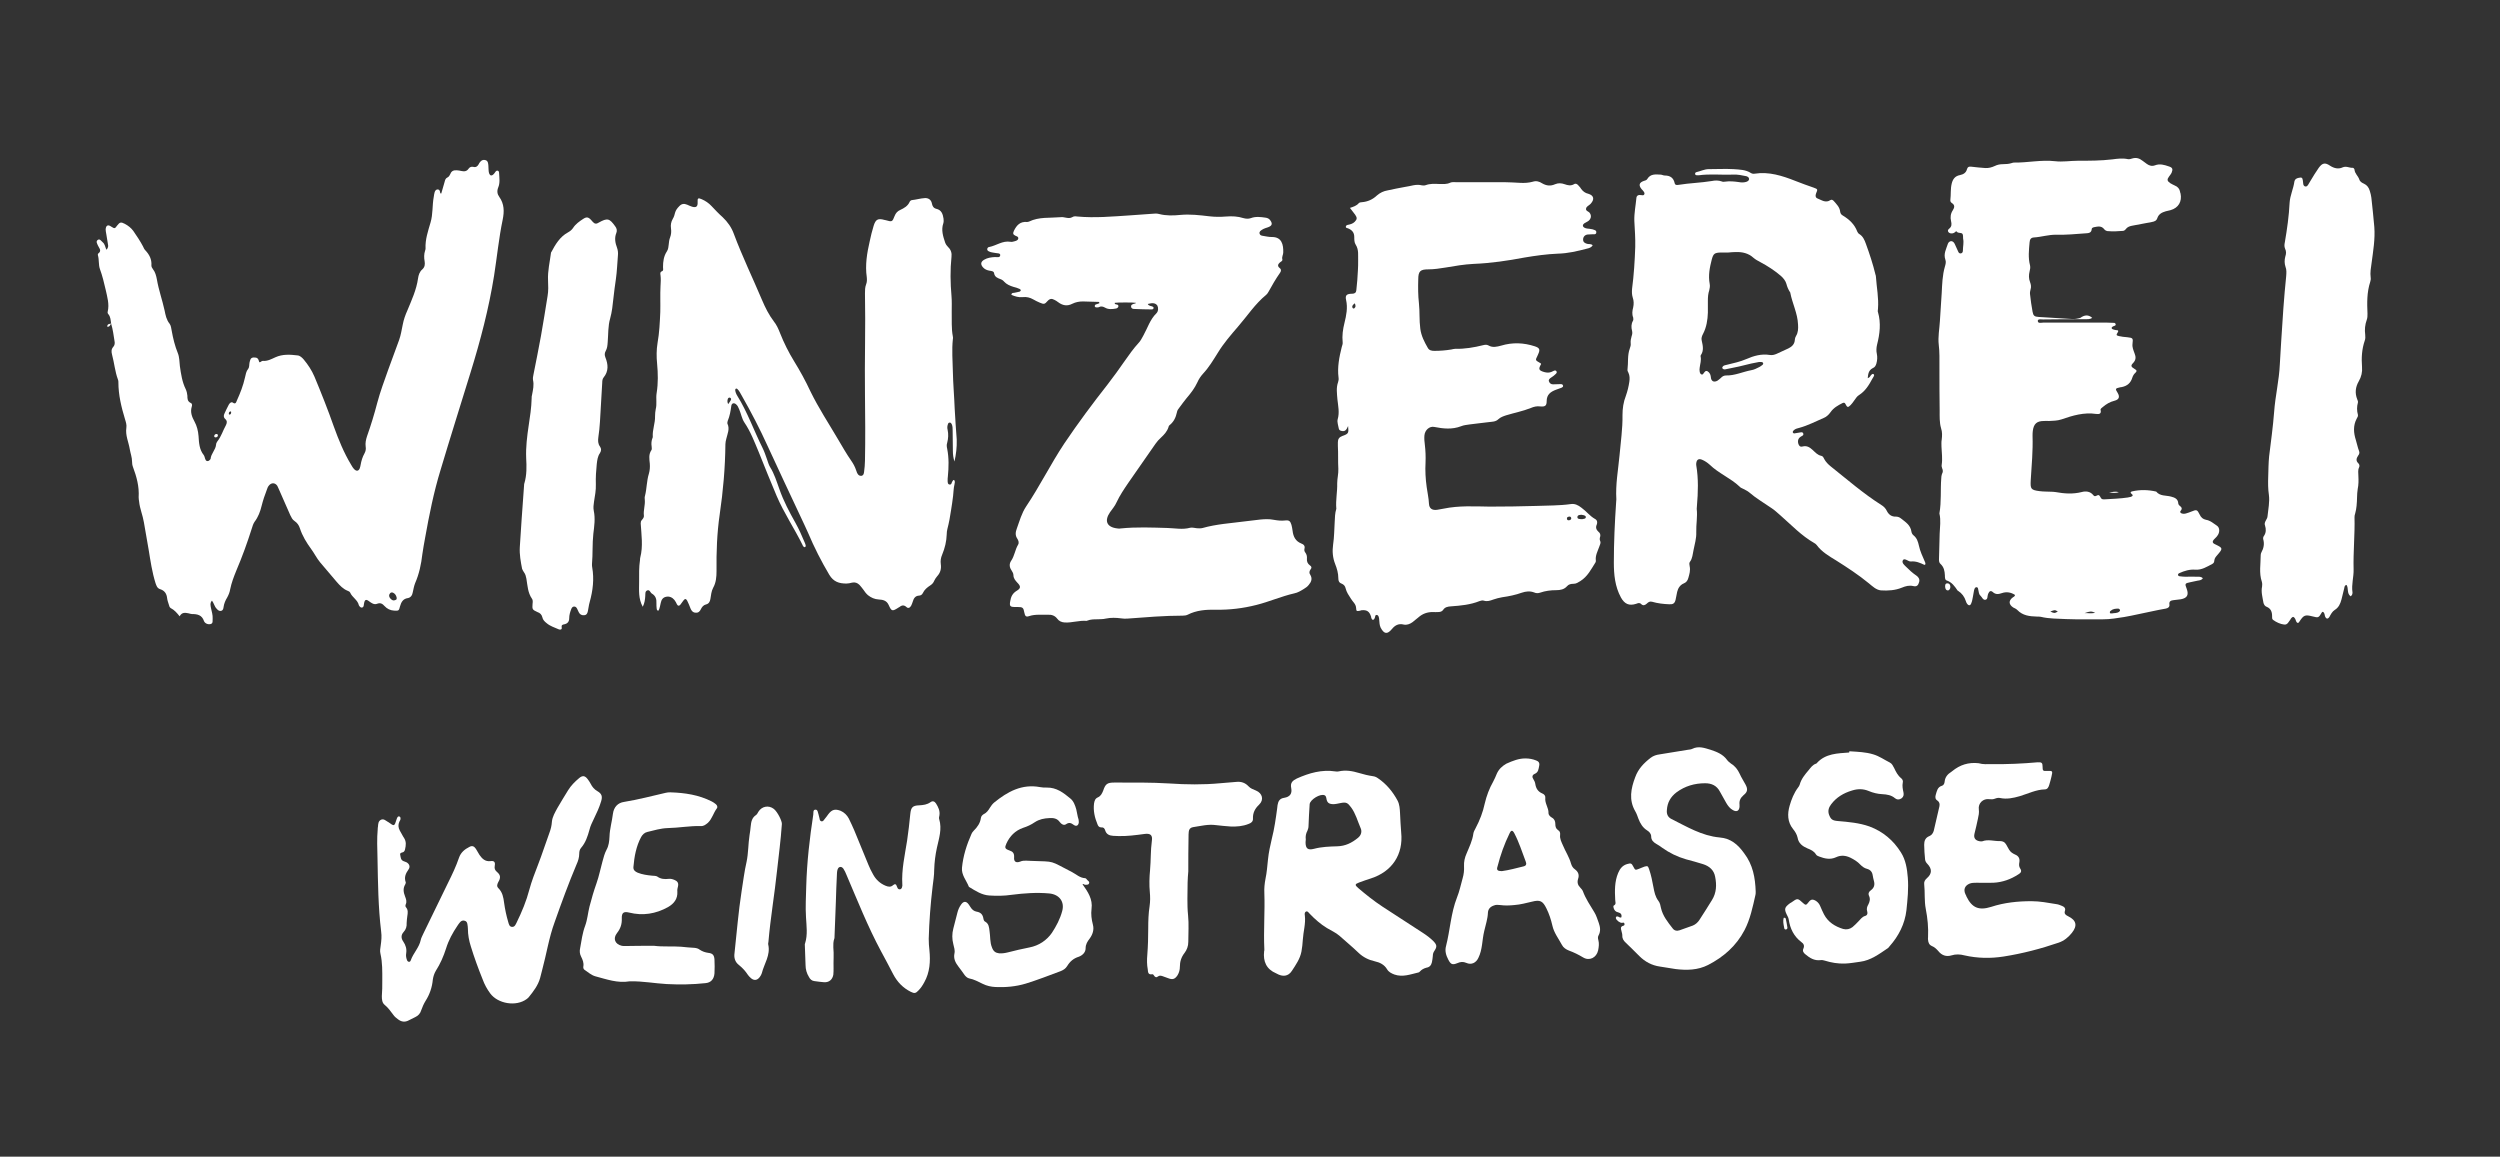
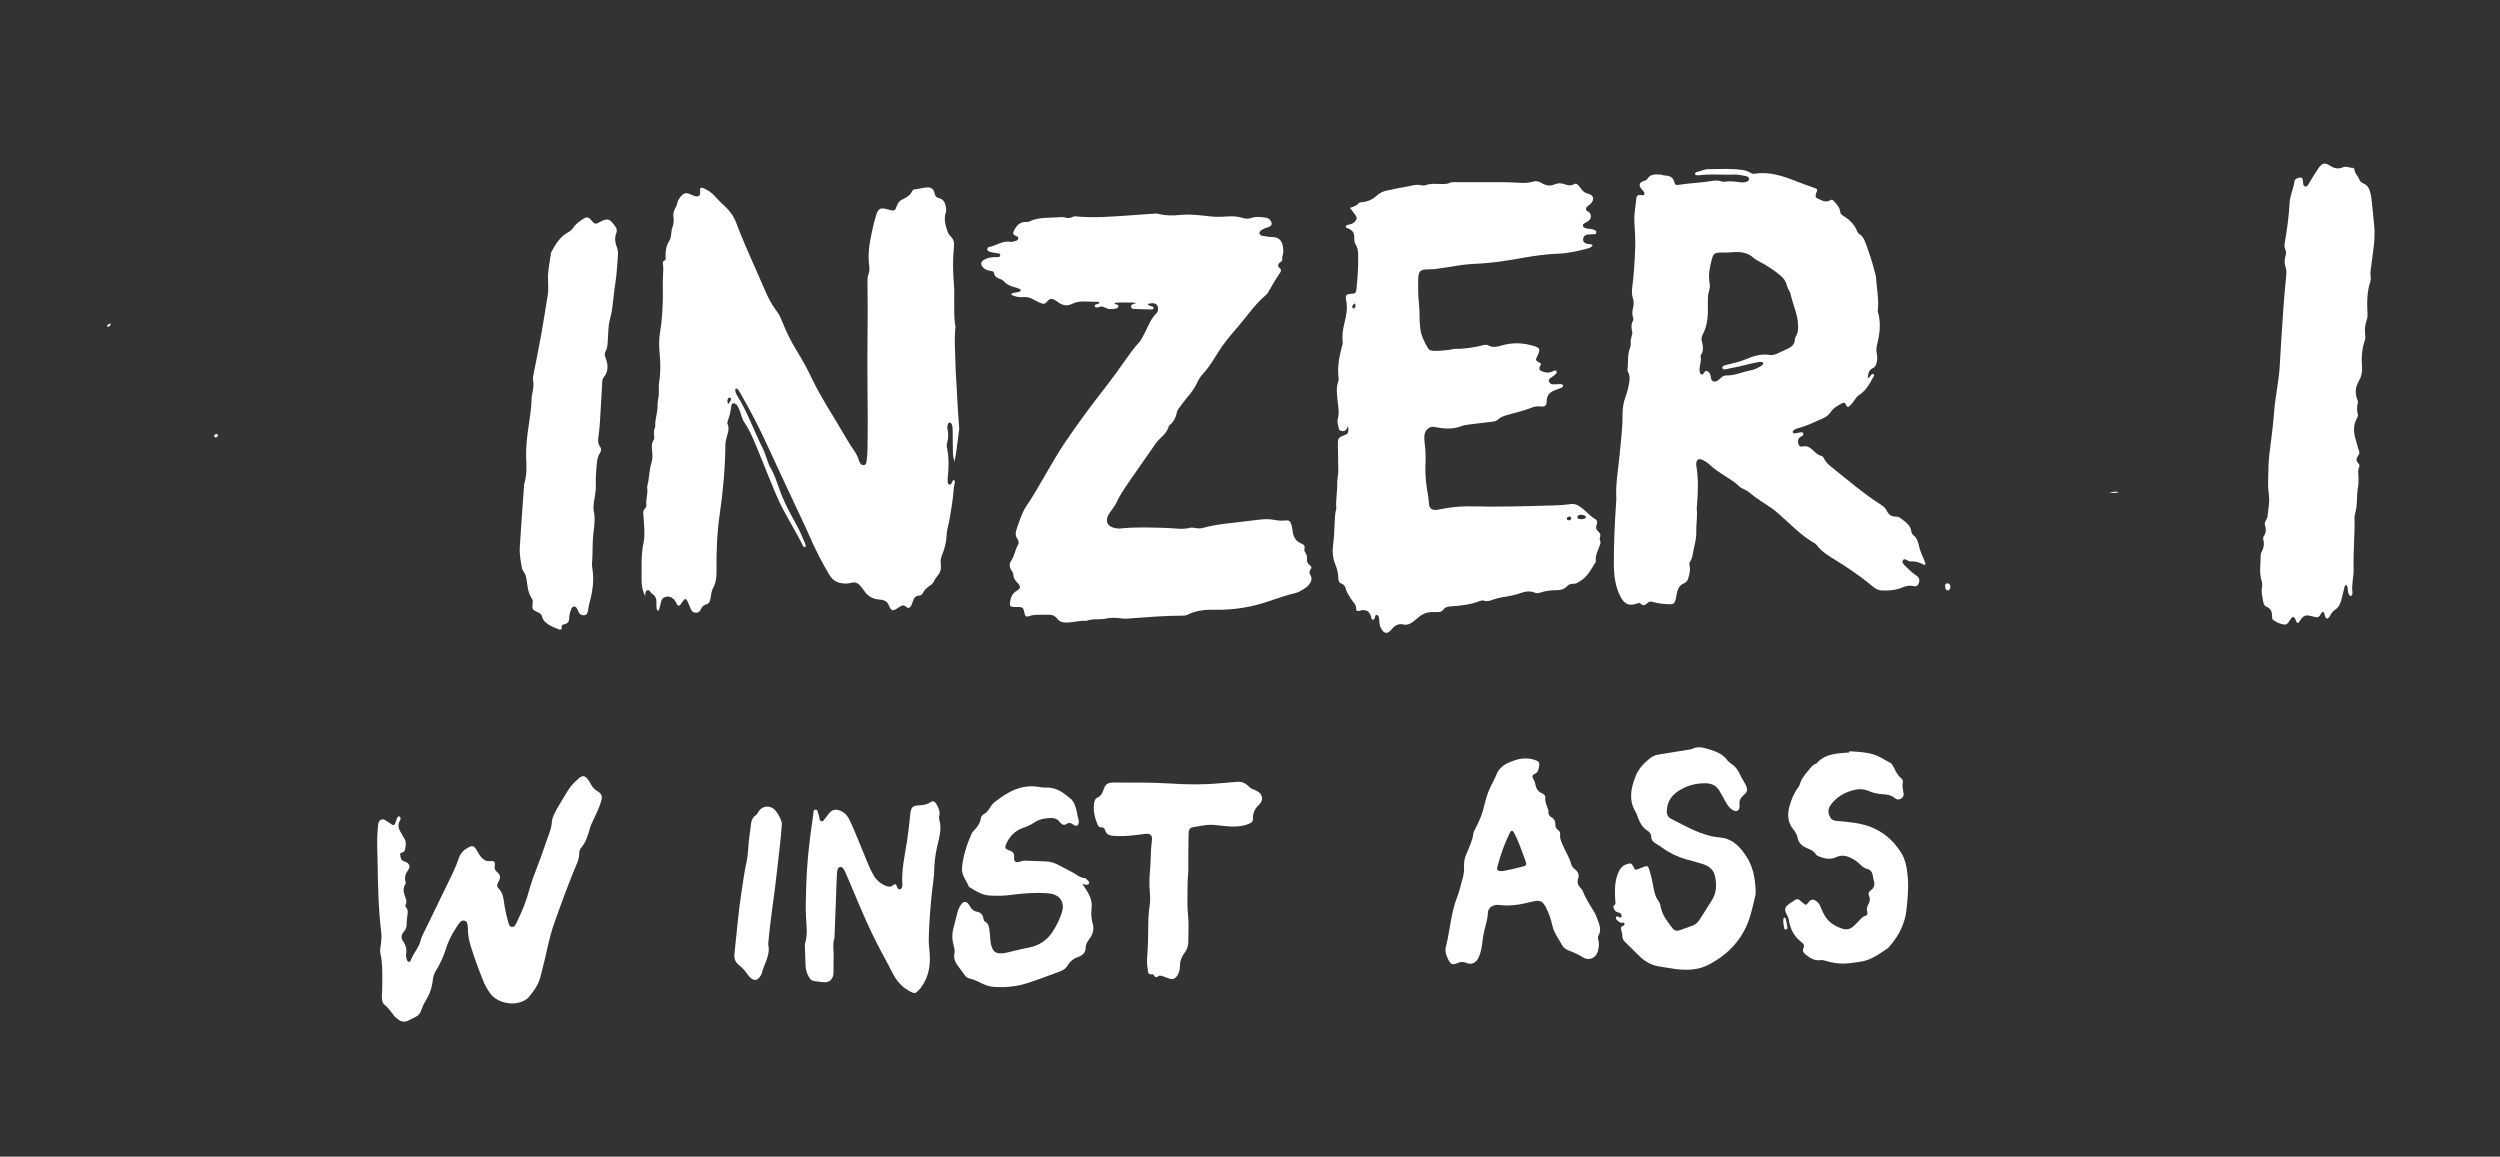
<svg xmlns="http://www.w3.org/2000/svg" version="1.1" id="Ebene_1" x="0px" y="0px" viewBox="0 0 1098 508" style="enable-background:new 0 0 1098 508;" xml:space="preserve">
  <rect x="0" y="0" width="1098" height="508" fill="#333333" stroke="none" />
  <style type="text/css">
	.st0{fill:#FFFFFF;}
</style>
  <g>
-     <path class="st0" d="M419.2,202.7c-0.5-1.5-0.7-3.1-0.7-4.7c0-3-0.1-5.9-0.1-8.9c0-1,0-1.9-0.4-2.8c-0.2-0.4-0.4-0.7-0.9-0.7   c-0.5,0-0.7,0.4-0.8,0.8c-0.3,0.8-0.3,1.6-0.1,2.4c0.4,1.9,0.3,3.8-0.2,5.7c-0.3,0.9-0.2,1.7,0,2.6c0.8,4,0.7,8.1,0.3,12.2   c-0.1,0.6-0.1,1.1-0.1,1.7c0,0.7,0,1.7,0.8,1.8c1,0.2,0.9-0.9,1.3-1.4c0.2-0.3,0.3-0.6,0.7-0.6c0.6,0.6,0.3,1.3,0.2,2   c-0.4,1.6-0.4,3.3-0.6,5c-0.2,2.1-0.6,4.2-0.9,6.3c-0.4,2.8-0.9,5.5-1.6,8.2c-0.2,0.8-0.3,1.6-0.3,2.4c-0.1,3.1-0.8,6-2,8.9   c-0.6,1.4-0.8,2.7-0.6,4.2c0.3,2-0.2,3.8-1.6,5.3c-0.5,0.6-1,1.3-1.3,2c-0.3,0.8-0.9,1.5-1.7,2c-1.4,0.9-2.6,1.9-3.3,3.4   c-0.3,0.7-1,1.1-1.7,1.1c-1.6,0.1-2.3,1.2-2.7,2.6c-0.2,0.6-0.4,1.2-0.7,1.8c-0.5,0.9-1.3,1.4-2.1,0.6c-1.2-1.1-2.2-0.7-3.2,0.1   c-0.1,0-0.1,0.1-0.2,0.1c-2.8,1.8-3.1,1.8-4.4-1.1c-0.9-2-2.6-2.3-4.3-2.4c-1.9-0.1-3.4-0.8-4.8-1.9c-0.8-0.7-1.4-1.5-2-2.4   c-0.5-0.7-1.1-1.4-1.7-2.1c-0.9-0.9-2-1.3-3.3-1c-0.8,0.2-1.6,0.4-2.4,0.4c-3.2,0-5.7-0.7-7.6-3.9c-3.5-5.9-6.6-12-9.3-18.4   c-1-2.3-2.1-4.5-3.1-6.7c-4.9-10.5-9.9-21-14.7-31.5c-3.4-7.5-7.2-14.8-11.3-22c-0.6-1-1.1-2.2-2-3c-0.1-0.1-0.5-0.2-0.6-0.1   c-0.2,0.1-0.3,0.4-0.3,0.6c0.1,0.9,0.4,1.7,0.9,2.5c4.5,7.2,7.3,15.3,11.1,22.9c0.8,1.6,1.4,3.4,2,5.1c0.4,1.1,0.7,2.3,1.3,3.3   c1.9,3,2.9,6.4,4.1,9.7c1.8,5.2,4.4,10.1,7.1,14.9c1.5,2.7,2.8,5.6,4,8.5c0.2,0.4,0.3,0.8,0.4,1.1c0.1,0.4,0.2,0.8-0.3,1   c-0.4,0.1-0.6-0.2-0.8-0.5c-0.1-0.1-0.2-0.3-0.2-0.4c-3.6-7.3-8.2-14.1-11.4-21.6c-2.7-6.3-5.2-12.7-7.8-19.1   c-1.9-4.5-3.6-9.1-6.4-13.2c-1.1-1.7-1.4-3.7-2.2-5.6c-0.4-0.9-0.7-1.8-1.5-2.4c-0.9-0.7-1.8-0.4-2,0.7c-0.3,2.3-0.7,4.6-1.6,6.7   c-0.1,0.4-0.2,0.9-0.1,1.2c1.1,2.3,0,4.4-0.5,6.6c-0.2,0.8-0.4,1.6-0.4,2.4c-0.1,10.3-1,20.6-2.5,30.8c-1.2,8.2-1.5,16.6-1.4,24.9   c0,2.6-0.2,5.1-1.5,7.4c-0.8,1.5-0.9,3.2-1.2,4.9c-0.2,1.2-0.7,2.1-2,2.4c-1.1,0.3-1.7,1.1-2.2,2.1c-0.4,0.9-1.1,1.6-2.2,1.5   c-1.2,0-1.9-0.8-2.3-1.8c-0.5-1.2-0.9-2.4-1.5-3.5c-0.5-0.9-1-0.9-1.6-0.1c-0.5,0.6-0.9,1.3-1.4,1.9c-0.5,0.6-1.1,0.6-1.5-0.2   c-0.3-0.6-0.6-1.3-1.1-1.9c-0.9-1.1-2.2-1.7-3.6-1.4c-1.5,0.3-2.1,1.3-2.4,2.7c-0.3,1.1-0.4,2.4-1,3.4c-0.8,0-0.7-0.6-0.8-1   c-0.1-0.7-0.1-1.4-0.1-2.2c0.1-1.8-0.3-3.3-2-4.3c-0.7-0.4-0.9-1.8-2-1.4c-1.1,0.4-0.8,1.6-0.9,2.5c-0.1,1.6-0.3,3.1-1.1,4.7   c-2-3.6-1.6-7.3-1.6-11c0-3.2-0.1-6.4,0.4-9.6c0-0.3,0-0.7,0.1-1c1.3-5,0.5-10,0.2-15c0-0.6,0.1-1.1,0.5-1.5c0.5-0.6,1-1.2,0.9-1.9   c-0.3-2.3,0.6-4.6,0.4-6.9c-0.1-0.6-0.1-1.3,0.1-1.9c0.8-3.2,0.7-6.5,1.7-9.7c0.4-1.4,0.5-2.8,0.4-4.3c-0.2-2.1-0.6-4.1,0.7-6   c0.3-0.4,0.1-1.1,0.1-1.6c-0.2-1.3-0.1-2.6,0.4-3.8c0.1-0.1,0.1-0.3,0.1-0.5c-0.2-3.1,1.1-5.9,1-9c0-1,0.1-2.1,0.3-3.1   c0.6-2.3,0-4.7,0.4-7.1c0.7-4.3,0.6-8.6,0.2-12.9c-0.3-3-0.3-6.1,0.2-9.1c0.8-4.5,1-9,1.2-13.6c0.1-3.7-0.1-7.5,0.1-11.3   c0.1-1.6,0.2-3.2,0-4.8c-0.1-0.7-0.3-1.4,0.7-1.8c0.7-0.3,0.4-1.1,0.4-1.8c0-2.4,0.3-4.8,1.7-6.9c0.6-0.9,0.7-2,0.8-3   c0.1-1,0.2-2.1,0.6-3.1c0.5-1.3,0.6-2.6,0.4-4c-0.2-1.5,0-2.8,0.8-4.2c0.5-0.8,0.8-1.8,1-2.7c0.3-1.1,1-2,1.8-2.8   c1-1.1,2.1-1.3,3.5-0.7c0.7,0.3,1.5,0.7,2.2,0.9c1.8,0.5,2.5-0.1,2.4-2c-0.1-1.8,0.2-2,1.8-1.3c1.6,0.7,3.1,1.7,4.3,3   c1.6,1.7,3.2,3.4,4.9,4.9c2.2,2.1,3.9,4.5,4.9,7.3c3.7,9.9,8.3,19.4,12.4,29.1c1.4,3.3,3,6.5,5.2,9.4c1.2,1.5,2,3.3,2.7,5.1   c1.7,4.3,3.8,8.5,6.2,12.4c2.6,4.2,5,8.6,7.1,13.1c3.6,7.4,8.1,14.2,12.2,21.2c1.9,3.2,3.7,6.4,5.8,9.4c0.9,1.3,1.6,2.6,2.1,4.1   c0.1,0.4,0.3,0.8,0.4,1.1c0.4,0.8,0.8,1.4,1.8,1.4c1-0.1,1.2-0.9,1.3-1.7c0.2-1.7,0.4-3.3,0.4-5c0.2-9.7,0.1-19.4,0-29   c-0.2-14.8,0.3-29.6,0-44.4c0-1.4,0-2.7,0.5-4c0.4-1,0.4-2,0.3-3.1c-0.8-5.4,0.1-10.7,1.3-15.9c0.5-2.3,1-4.5,1.7-6.7   c0.9-2.9,1.9-3.4,4.8-2.6c0.2,0,0.3,0.1,0.5,0.1c2.8,0.8,2.9,0.8,3.9-1.8c0.5-1.3,1.3-2.2,2.5-2.7c1.7-0.8,3.3-1.7,4.1-3.5   c0.1-0.3,0.5-0.7,0.9-0.8c2-0.2,3.9-0.8,5.8-0.9c1.5-0.1,2.8,0.7,3.1,2.4c0.2,1.1,0.7,2,1.9,2.3c2.3,0.5,2.9,2.3,3.2,4.3   c0.1,0.7,0.1,1.5-0.1,2.1c-1,2.9-0.1,5.7,0.8,8.4c0.3,0.8,0.7,1.4,1.3,2c1.3,1.2,1.7,2.7,1.5,4.3c-0.6,5.7-0.5,11.5,0,17.2   c0.2,2.3,0.1,4.6,0.1,7c0.1,3.6-0.2,7.2,0.5,10.8c0.1,0.4,0.1,0.8,0,1.2c-0.5,4.7-0.1,9.4,0,14.1c0.1,5.4,0.6,10.9,0.8,16.3   c0.2,4.6,0.6,9.1,0.9,13.6C420.3,196.5,419.9,199.6,419.2,202.7z M319.8,177.5c0.5-0.7,0.9-1.2,1.2-1.8c0.2-0.4,0.1-0.8-0.3-1   c-0.4-0.2-0.8,0-1,0.4C319.4,175.9,319.4,176.6,319.8,177.5z" />
-     <path class="st0" d="M48.8,142.1c-0.2-1.4-0.2-2.9-1.2-4.1c-0.3-0.3-0.4-0.7-0.3-1.1c0.8-3.3-0.2-6.5-0.9-9.7c-0.7-3-1.4-6-2.5-9   c-0.7-1.9-0.3-4.1-0.9-6.1c-0.1-0.2,0-0.6,0.1-0.7c1.8-1.3,0.4-2.4-0.1-3.6c-0.3-0.8-1-1.7-0.1-2.4c0.9-0.7,1.5,0.4,2.2,1   c1,0.8,1.1,2.1,1.6,3.3c0.9-0.8,0.9-1.7,0.7-2.5c-0.2-1.4-0.5-2.8-0.7-4.3c-0.1-0.7-0.3-1.4-0.3-2.1c0.1-1.8,1-2.3,2.4-1.3   c1.6,1,1.6,1,2.7-0.5c1.1-1.4,1.6-1.6,3.3-0.7c1.5,0.8,2.8,1.8,3.8,3.2c1.5,2.2,3,4.4,4.2,6.7c0.3,0.6,0.5,1.2,1,1.7   c1.8,1.9,2.9,4,2.7,6.7c0,0.6,0.3,1.1,0.6,1.5c1.1,1.4,1.5,3,1.8,4.6c0.8,4.7,2.4,9.1,3.4,13.7c0.4,2,0.8,4.1,2.2,5.8   c0.6,0.8,0.7,2,0.9,3c0.6,3.4,1.4,6.7,2.7,9.9c0.7,1.7,0.7,3.8,0.9,5.7c0.5,3.5,1,7,2.6,10.2c0.4,0.9,0.6,1.8,0.7,2.8   c0,1.3,0,2.5,1.5,3.2c0.7,0.3,0.6,1.1,0.4,1.7c-0.7,2.3,0.1,4.4,1.2,6.4c1.1,2,1.6,4.1,1.8,6.4c0.2,3,0.3,5.9,2.3,8.4   c0.3,0.4,0.4,1,0.6,1.6c0.2,0.5,0.3,0.9,0.9,1c0.6,0.1,1-0.3,1.4-0.8c0-0.1,0.1-0.1,0.1-0.2c0.2-2.3,2.2-3.9,2.4-6.2   c0-0.5,0.3-1.1,0.6-1.5c1.7-2.1,2.4-4.7,3.7-7c0.5-1,0.7-1.9-0.3-2.8c-0.8-0.7-0.7-1.6-0.3-2.4c0.6-1.3,1.2-2.6,1.9-3.9   c0.4-0.7,1.1-1.3,1.7-0.9c1.2,0.9,1.5,0,1.8-0.8c1.5-3.3,2.8-6.6,3.6-10.2c0.3-1.3,0.5-2.7,1.4-3.8c0.6-0.8,0.4-1.9,0.6-2.8   c0.3-1,0.3-2.1,1.8-2.2c1.6,0,2,0.3,2.5,2.1c0.6,0.1,0.9-0.6,1.5-0.6c2.1,0.2,3.8-0.8,5.6-1.6c3.1-1.4,6.4-1.2,9.7-0.8   c1.1,0.1,2,1,2.7,1.8c1.9,2.3,3.5,4.7,4.7,7.5c3,7.2,5.9,14.5,8.5,21.9c2.1,5.8,4.4,11.5,7.6,16.8c0.4,0.7,0.8,1.4,1.4,2   c1,1,1.9,0.8,2.4-0.4c0.2-0.5,0.3-1.1,0.4-1.6c0.3-1.7,0.8-3.4,1.7-5c0.5-0.9,0.7-1.9,0.5-3c-0.2-1.5,0.1-3,0.6-4.5   c1.7-4.8,3.2-9.7,4.5-14.7c1.3-4.9,3.1-9.7,4.8-14.5c1.6-4.4,3.2-8.7,4.8-13.1c0.8-2.2,1.1-4.5,1.6-6.8c0.4-2.1,1.1-4.1,2-6.1   c1.9-4.6,4-9.1,4.7-14.1c0.2-1.5,0.7-3,1.9-4c1.1-1,1.2-2.2,1-3.5c-0.3-1.6-0.3-3.2,0.2-4.7c0.1-0.3,0.2-0.6,0.2-0.9   c-0.2-4,1.1-7.7,2.2-11.5c1.1-3.7,0.7-7.5,1.4-11.2c0.1-0.7,0.2-1.4,0.4-2.1c0.2-0.6,0.6-1.2,1.3-1.2c0.8,0,1,0.6,1.1,1.3   c0,0.2,0,0.5,0.5,0.5c0.5-1.7,1-3.5,1.5-5.2c0.2-0.8,0.4-1.5,1.3-1.9c0.6-0.3,0.9-0.9,1.2-1.5c0.5-1.4,1.6-1.7,2.9-1.6   c0.6,0.1,1.3,0.1,1.9,0.3c1.3,0.3,2.4,0.2,3.2-1c0.5-0.7,1.2-1,2.1-0.8c1.1,0.3,1.8-0.2,2.3-1.1c0.1-0.1,0.2-0.3,0.2-0.4   c0.6-1,1.4-1.8,2.7-1.5c1.3,0.3,1.3,1.5,1.4,2.5c0.1,1.1,0,2.3,0.3,3.3c0.4,1.1,1.1,1.3,2,0.4c0.3-0.3,0.5-0.6,0.7-0.9   c0.3-0.4,0.6-0.8,1.2-0.6c0.4,0.2,0.5,0.6,0.5,1c0.1,2.1,0.5,4.3-0.4,6.4c-0.6,1.5-0.4,2.9,0.5,4.1c2.2,3.1,2.2,6.4,1.5,9.9   c-1.7,8.1-2.5,16.4-3.8,24.7c-2.3,14.4-6,28.5-10.3,42.4c-4.4,14.3-8.9,28.5-13.2,42.9c-3,9.8-5,19.8-6.8,29.9   c-0.4,2.4-0.9,4.7-1.2,7.1c-0.5,4.4-1.4,8.7-3.2,12.8c-0.5,1.3-0.7,2.6-1,3.9c-0.2,1.3-0.9,2.4-2.2,2.6c-2.1,0.3-2.9,1.8-3.4,3.6   c-0.5,2-0.6,2-2.6,1.9c-1.7-0.1-3.1-0.8-4.2-2c-0.9-1-1.8-1.6-3.3-1c-1.3,0.5-2.4-0.3-3.5-1.1c-1.3-1-1.9-0.8-2.2,0.9   c-0.1,0.4-0.1,0.8-0.2,1.2c-0.3,0.8-1.1,0.9-1.7,0.2c-0.2-0.2-0.3-0.4-0.4-0.6c-0.5-2.3-2.9-3.4-3.8-5.5c-0.2-0.4-0.7-0.7-1.1-0.8   c-2-0.8-3.4-2.3-4.8-3.9c-2.4-2.9-4.9-5.7-7.3-8.6c-1.5-1.8-2.5-3.9-3.9-5.8c-2.1-2.9-3.9-5.8-5-9.2c-0.4-1.3-1.2-2.4-2.4-3.2   c-0.9-0.6-1.3-1.5-1.8-2.5c-1.7-3.9-3.4-7.8-5.1-11.6c-0.2-0.4-0.4-0.9-0.6-1.3c-1-1.5-2.7-1.5-3.8,0c-0.4,0.5-0.6,1.1-0.8,1.7   c-0.9,2.3-1.7,4.7-2.3,7.1c-0.6,2.5-1.5,4.9-3.1,7c-0.6,0.9-0.9,1.9-1.2,2.9c-2,6.3-4.2,12.4-6.8,18.5c-1.1,2.7-2.1,5.3-2.7,8.2   c-0.2,1.3-0.7,2.5-1.3,3.6c-0.8,1.3-1.4,2.7-1.6,4.2c-0.1,0.7-0.2,1.5-1.1,1.7c-0.9,0.2-1.5-0.4-2-1c-0.9-0.9-1.1-2.3-2-3.5   c-1,1.1-0.6,2.3-0.4,3.4c0.3,1.5,0.8,2.9,0.7,4.5c-0.1,0.9,0.3,2.1-0.9,2.4c-1.2,0.3-2.5-0.3-2.9-1.3c-0.9-2.7-2.9-3.1-5.3-3.1   c-0.5,0-0.9-0.2-1.4-0.3c-1.5-0.3-3-0.6-4,1.3c-1.2-1.5-2.3-2.8-3.9-3.6c-0.5-0.3-0.7-0.9-0.8-1.4c-0.3-1-0.7-2-0.8-3   c-0.2-1.9-1.1-3.3-3-3.9c-1.4-0.4-1.7-1.6-2.1-2.7c-1.5-4.8-2.2-9.7-3-14.6c-0.7-4-1.4-8-2.1-12.1c-0.5-3.1-1.8-6-2.1-9.1   c-0.1-0.6-0.2-1.3-0.2-1.9c0.3-4.7-0.9-9-2.5-13.3c-0.3-0.8-0.4-1.6-0.4-2.4c0-1.8-0.7-3.6-1-5.4c-0.5-3.1-2-6.1-1.5-9.4   c0.2-1.3-0.2-2.5-0.6-3.8c-1.6-5.3-2.9-10.6-2.9-16.2c0-0.4,0-0.8-0.2-1.2c-1.3-3.5-1.6-7.3-2.6-11c-0.3-1.2-0.4-2.3,0.6-3.4   c0.6-0.7,0.7-1.6,0.5-2.5C49.9,147.4,49.6,144.7,48.8,142.1L48.8,142.1z M174.2,262.4c-0.2-0.9-0.7-1.7-1.6-2.1   c-0.5-0.2-1-0.1-1.3,0.3c-0.6,0.7-0.5,1.5,0.1,2.2c0.6,0.7,1.3,1.2,2.3,0.7C174.2,263.4,174.3,263,174.2,262.4z M101.1,180.7   c-0.4,0.2-0.6,0.5-0.6,1c0,0.3,0.2,0.4,0.4,0.4c0.4-0.1,0.6-0.5,0.6-0.9C101.6,180.9,101.5,180.7,101.1,180.7z" />
+     <path class="st0" d="M419.2,202.7c-0.5-1.5-0.7-3.1-0.7-4.7c0-3-0.1-5.9-0.1-8.9c0-1,0-1.9-0.4-2.8c-0.2-0.4-0.4-0.7-0.9-0.7   c-0.5,0-0.7,0.4-0.8,0.8c-0.3,0.8-0.3,1.6-0.1,2.4c0.4,1.9,0.3,3.8-0.2,5.7c-0.3,0.9-0.2,1.7,0,2.6c0.8,4,0.7,8.1,0.3,12.2   c-0.1,0.6-0.1,1.1-0.1,1.7c0,0.7,0,1.7,0.8,1.8c1,0.2,0.9-0.9,1.3-1.4c0.2-0.3,0.3-0.6,0.7-0.6c0.6,0.6,0.3,1.3,0.2,2   c-0.4,1.6-0.4,3.3-0.6,5c-0.2,2.1-0.6,4.2-0.9,6.3c-0.4,2.8-0.9,5.5-1.6,8.2c-0.2,0.8-0.3,1.6-0.3,2.4c-0.1,3.1-0.8,6-2,8.9   c-0.6,1.4-0.8,2.7-0.6,4.2c0.3,2-0.2,3.8-1.6,5.3c-0.5,0.6-1,1.3-1.3,2c-0.3,0.8-0.9,1.5-1.7,2c-1.4,0.9-2.6,1.9-3.3,3.4   c-0.3,0.7-1,1.1-1.7,1.1c-1.6,0.1-2.3,1.2-2.7,2.6c-0.2,0.6-0.4,1.2-0.7,1.8c-0.5,0.9-1.3,1.4-2.1,0.6c-1.2-1.1-2.2-0.7-3.2,0.1   c-0.1,0-0.1,0.1-0.2,0.1c-2.8,1.8-3.1,1.8-4.4-1.1c-0.9-2-2.6-2.3-4.3-2.4c-1.9-0.1-3.4-0.8-4.8-1.9c-0.8-0.7-1.4-1.5-2-2.4   c-0.5-0.7-1.1-1.4-1.7-2.1c-0.9-0.9-2-1.3-3.3-1c-0.8,0.2-1.6,0.4-2.4,0.4c-3.2,0-5.7-0.7-7.6-3.9c-3.5-5.9-6.6-12-9.3-18.4   c-1-2.3-2.1-4.5-3.1-6.7c-4.9-10.5-9.9-21-14.7-31.5c-3.4-7.5-7.2-14.8-11.3-22c-0.6-1-1.1-2.2-2-3c-0.1-0.1-0.5-0.2-0.6-0.1   c-0.2,0.1-0.3,0.4-0.3,0.6c0.1,0.9,0.4,1.7,0.9,2.5c4.5,7.2,7.3,15.3,11.1,22.9c0.8,1.6,1.4,3.4,2,5.1c0.4,1.1,0.7,2.3,1.3,3.3   c1.9,3,2.9,6.4,4.1,9.7c1.8,5.2,4.4,10.1,7.1,14.9c1.5,2.7,2.8,5.6,4,8.5c0.2,0.4,0.3,0.8,0.4,1.1c0.1,0.4,0.2,0.8-0.3,1   c-0.4,0.1-0.6-0.2-0.8-0.5c-0.1-0.1-0.2-0.3-0.2-0.4c-3.6-7.3-8.2-14.1-11.4-21.6c-2.7-6.3-5.2-12.7-7.8-19.1   c-1.9-4.5-3.6-9.1-6.4-13.2c-1.1-1.7-1.4-3.7-2.2-5.6c-0.4-0.9-0.7-1.8-1.5-2.4c-0.9-0.7-1.8-0.4-2,0.7c-0.3,2.3-0.7,4.6-1.6,6.7   c-0.1,0.4-0.2,0.9-0.1,1.2c1.1,2.3,0,4.4-0.5,6.6c-0.2,0.8-0.4,1.6-0.4,2.4c-0.1,10.3-1,20.6-2.5,30.8c-1.2,8.2-1.5,16.6-1.4,24.9   c0,2.6-0.2,5.1-1.5,7.4c-0.8,1.5-0.9,3.2-1.2,4.9c-0.2,1.2-0.7,2.1-2,2.4c-1.1,0.3-1.7,1.1-2.2,2.1c-0.4,0.9-1.1,1.6-2.2,1.5   c-1.2,0-1.9-0.8-2.3-1.8c-0.5-1.2-0.9-2.4-1.5-3.5c-0.5-0.9-1-0.9-1.6-0.1c-0.5,0.6-0.9,1.3-1.4,1.9c-0.5,0.6-1.1,0.6-1.5-0.2   c-0.3-0.6-0.6-1.3-1.1-1.9c-0.9-1.1-2.2-1.7-3.6-1.4c-1.5,0.3-2.1,1.3-2.4,2.7c-0.3,1.1-0.4,2.4-1,3.4c-0.8,0-0.7-0.6-0.8-1   c-0.1-0.7-0.1-1.4-0.1-2.2c0.1-1.8-0.3-3.3-2-4.3c-0.7-0.4-0.9-1.8-2-1.4c-1.1,0.4-0.8,1.6-0.9,2.5c-2-3.6-1.6-7.3-1.6-11c0-3.2-0.1-6.4,0.4-9.6c0-0.3,0-0.7,0.1-1c1.3-5,0.5-10,0.2-15c0-0.6,0.1-1.1,0.5-1.5c0.5-0.6,1-1.2,0.9-1.9   c-0.3-2.3,0.6-4.6,0.4-6.9c-0.1-0.6-0.1-1.3,0.1-1.9c0.8-3.2,0.7-6.5,1.7-9.7c0.4-1.4,0.5-2.8,0.4-4.3c-0.2-2.1-0.6-4.1,0.7-6   c0.3-0.4,0.1-1.1,0.1-1.6c-0.2-1.3-0.1-2.6,0.4-3.8c0.1-0.1,0.1-0.3,0.1-0.5c-0.2-3.1,1.1-5.9,1-9c0-1,0.1-2.1,0.3-3.1   c0.6-2.3,0-4.7,0.4-7.1c0.7-4.3,0.6-8.6,0.2-12.9c-0.3-3-0.3-6.1,0.2-9.1c0.8-4.5,1-9,1.2-13.6c0.1-3.7-0.1-7.5,0.1-11.3   c0.1-1.6,0.2-3.2,0-4.8c-0.1-0.7-0.3-1.4,0.7-1.8c0.7-0.3,0.4-1.1,0.4-1.8c0-2.4,0.3-4.8,1.7-6.9c0.6-0.9,0.7-2,0.8-3   c0.1-1,0.2-2.1,0.6-3.1c0.5-1.3,0.6-2.6,0.4-4c-0.2-1.5,0-2.8,0.8-4.2c0.5-0.8,0.8-1.8,1-2.7c0.3-1.1,1-2,1.8-2.8   c1-1.1,2.1-1.3,3.5-0.7c0.7,0.3,1.5,0.7,2.2,0.9c1.8,0.5,2.5-0.1,2.4-2c-0.1-1.8,0.2-2,1.8-1.3c1.6,0.7,3.1,1.7,4.3,3   c1.6,1.7,3.2,3.4,4.9,4.9c2.2,2.1,3.9,4.5,4.9,7.3c3.7,9.9,8.3,19.4,12.4,29.1c1.4,3.3,3,6.5,5.2,9.4c1.2,1.5,2,3.3,2.7,5.1   c1.7,4.3,3.8,8.5,6.2,12.4c2.6,4.2,5,8.6,7.1,13.1c3.6,7.4,8.1,14.2,12.2,21.2c1.9,3.2,3.7,6.4,5.8,9.4c0.9,1.3,1.6,2.6,2.1,4.1   c0.1,0.4,0.3,0.8,0.4,1.1c0.4,0.8,0.8,1.4,1.8,1.4c1-0.1,1.2-0.9,1.3-1.7c0.2-1.7,0.4-3.3,0.4-5c0.2-9.7,0.1-19.4,0-29   c-0.2-14.8,0.3-29.6,0-44.4c0-1.4,0-2.7,0.5-4c0.4-1,0.4-2,0.3-3.1c-0.8-5.4,0.1-10.7,1.3-15.9c0.5-2.3,1-4.5,1.7-6.7   c0.9-2.9,1.9-3.4,4.8-2.6c0.2,0,0.3,0.1,0.5,0.1c2.8,0.8,2.9,0.8,3.9-1.8c0.5-1.3,1.3-2.2,2.5-2.7c1.7-0.8,3.3-1.7,4.1-3.5   c0.1-0.3,0.5-0.7,0.9-0.8c2-0.2,3.9-0.8,5.8-0.9c1.5-0.1,2.8,0.7,3.1,2.4c0.2,1.1,0.7,2,1.9,2.3c2.3,0.5,2.9,2.3,3.2,4.3   c0.1,0.7,0.1,1.5-0.1,2.1c-1,2.9-0.1,5.7,0.8,8.4c0.3,0.8,0.7,1.4,1.3,2c1.3,1.2,1.7,2.7,1.5,4.3c-0.6,5.7-0.5,11.5,0,17.2   c0.2,2.3,0.1,4.6,0.1,7c0.1,3.6-0.2,7.2,0.5,10.8c0.1,0.4,0.1,0.8,0,1.2c-0.5,4.7-0.1,9.4,0,14.1c0.1,5.4,0.6,10.9,0.8,16.3   c0.2,4.6,0.6,9.1,0.9,13.6C420.3,196.5,419.9,199.6,419.2,202.7z M319.8,177.5c0.5-0.7,0.9-1.2,1.2-1.8c0.2-0.4,0.1-0.8-0.3-1   c-0.4-0.2-0.8,0-1,0.4C319.4,175.9,319.4,176.6,319.8,177.5z" />
    <path class="st0" d="M820.3,166.1c1-0.3,1.1-1,1.5-1.4c0.3-0.3,0.6-0.6,1-0.4c0.5,0.2,0.3,0.7,0.1,1.1c-0.2,0.4-0.4,0.7-0.6,1   c-1.5,2.8-3.1,5.4-5.8,7.1c-1,0.6-1.5,1.6-2.2,2.5c-0.5,0.7-0.9,1.3-1.5,1.9c-1.2,1.2-1.5,1.1-2.3-0.5c-0.3-0.6-0.6-0.6-1.2-0.4   c-2,1-4,2.1-5.3,4c-0.8,1.1-1.8,2.1-3.1,2.6c-3.5,1.5-6.9,3.3-10.6,4.3c-0.8,0.2-1.7,0.4-2.4,1c-0.3,0.3-0.6,0.6-0.5,1   c0.2,0.5,0.6,0.5,1,0.4c0.8-0.1,1.6-0.3,2.4-0.4c0.5-0.1,1-0.1,1.2,0.5c0.2,0.6-0.2,0.9-0.6,1.1c-1.4,0.7-2,1.7-1.6,3.3   c0.3,1,0.8,1.6,1.9,1.3c1.9-0.5,3.2,0.4,4.5,1.6c1.1,1,2.1,2.2,3.7,2.5c0.7,0.1,1,0.8,1.3,1.4c0.7,1.3,1.7,2.3,2.8,3.2   c7.3,5.8,14.4,12,22.3,17c1,0.6,1.9,1.5,2.4,2.6c0.8,1.6,2.1,2.6,4,2.5c0.8,0,1.6,0.3,2.2,0.8c2,1.6,4.2,2.9,4.6,5.8   c0.1,0.6,0.4,1.2,0.9,1.6c1.5,1.2,2,2.8,2.4,4.6c0.5,2.4,1.6,4.7,2.6,7c0.2,0.4,0.3,0.7,0.2,1.2c-0.1,0.1-0.3,0.2-0.4,0.2   c-1.9-0.9-3.7-1.7-5.9-1.5c-0.6,0.1-1.3-0.4-2-0.7c-0.5-0.2-1.1-0.5-1.5,0.1c-0.4,0.5-0.2,1.1,0.1,1.6c0.3,0.4,0.6,0.7,1,1.1   c1.5,1.5,3.1,3,4.9,4.2c0.9,0.7,1.4,1.5,1.1,2.7c-0.4,1.5-1.1,2.2-2.6,1.8c-1.8-0.4-3.3,0-5,0.7c-2.9,1.2-6.1,1.4-9.2,1.2   c-2.1-0.2-3.7-1.8-5.3-3.1c-4.5-3.7-9.4-6.9-14.3-10c-3.1-1.9-6.4-3.8-8.6-6.8c-0.3-0.4-0.7-0.7-1.1-0.9c-5.6-3.2-10-7.9-14.8-12.1   c-1.3-1.1-2.5-2.3-3.9-3.2c-3.3-2.3-6.8-4.3-9.8-6.9c-0.8-0.7-1.8-1.1-2.7-1.6c-0.6-0.3-1.2-0.5-1.6-1c-3.9-3.7-9.2-5.8-13.1-9.6   c-1-0.9-2.2-1.7-3.4-2.2c-1.5-0.6-2.3,0-2.5,1.5c0,0.3-0.1,0.6,0,1c1,5.9,0.8,11.8,0.3,17.7c0,0.5-0.1,1-0.1,1.4   c0.4,3.4-0.3,6.8-0.2,10.3c0.1,2.7-0.7,5.2-1.2,7.8c-0.4,1.7-0.4,3.6-1.6,5.2c-0.4,0.5-0.2,1.2-0.1,1.9c0.4,1.8-0.1,3.5-0.6,5.2   c-0.3,1.1-0.9,1.9-1.9,2.3c-1.7,0.7-2.6,2.1-3,3.8c-0.3,1.2-0.4,2.4-0.7,3.5c-0.4,1.6-1.2,2-2.8,1.9c-2.6-0.1-5.1-0.4-7.5-1.1   c-1-0.3-1.7,0.2-2.3,0.8c-0.8,0.7-1.6,1.1-2.5,0.2c-0.7-0.7-1.4-0.4-2.2-0.1c-3.1,1-5.1,0.1-6.7-2.8c-2.6-4.8-3.1-10-3.1-15.3   c0-8.8,0.4-17.6,1-26.4c0-0.5,0.1-1,0.1-1.4c-0.4-6.5,0.8-12.9,1.4-19.3c0.5-5.9,1.4-11.7,1.3-17.7c0-2.9,0.4-5.7,1.5-8.5   c0.7-2,1.2-4,1.5-6.1c0.2-1.4,0.2-2.7-0.4-4c-0.2-0.4-0.5-0.9-0.4-1.4c0.4-3.1-0.1-6.2,1-9.2c0.3-0.8,0.5-1.5,0.4-2.3   c-0.1-1.1,0.1-2.1,0.4-3.1c0.3-0.8,0.4-1.6,0.2-2.4c-0.4-1.5-0.4-3,0.4-4.4c0.2-0.3,0.2-1,0.1-1.4c-0.6-1.5-0.4-3,0-4.5   c0.3-1.4,0.3-2.9-0.2-4.3c-0.4-1.3-0.4-2.5-0.3-3.8c0.8-6.1,1.2-12.3,1.4-18.4c0.1-3.8-0.2-7.7-0.4-11.5c-0.1-3.4,0.6-6.7,0.9-10   c0.1-1.2,1-1.5,2.1-1.3c0.5,0.1,1,0.2,1.3-0.2c0.4-0.6,0-1.1-0.3-1.5c-0.2-0.3-0.5-0.6-0.8-0.9c-1.4-1.7-1.1-2.9,0.9-3.6   c0.6-0.2,1.3-0.3,1.6-0.9c1.4-2.3,3.6-2,5.8-1.9c0.6,0,1.2,0.4,1.9,0.4c2.3,0,3.8,1,4.3,3.3c0.2,1,1,0.9,1.7,0.8   c4.9-0.8,9.9-0.9,14.7-1.7c1.4-0.3,2.9-0.3,4.3,0.2c0.4,0.2,1,0.2,1.4,0.1c2.1-0.3,4.1-0.1,6.2,0.2c1,0.2,2.1,0.2,3.1-0.1   c0.6-0.2,1.2-0.5,1.3-1.2c0-0.8-0.6-1.1-1.2-1.3c-1.9-0.4-3.8-0.8-5.7-0.7c-5.1,0.2-10.2-0.4-15.3,0.3c-0.2,0-0.5,0-0.7,0   c-0.3,0-0.7-0.1-0.8-0.5c-0.1-0.5,0.2-0.8,0.6-0.9c1.8-0.4,3.5-1.3,5.3-1.3c3.7,0,7.4-0.2,11,0c2.6,0.2,5.3,0.2,7.6,1.7   c0.5,0.3,1.1,0.4,1.6,0.3c6.3-1,12.2,0.9,18,3.2c2.6,1,5.2,2,7.9,2.9c1.9,0.7,1.9,0.7,1.1,2.6c-0.4,1-0.2,1.9,0.7,2.2   c1.8,0.7,3.5,2.1,5.6,0.7c0.6-0.4,1.1,0,1.5,0.4c1.2,1.4,2.6,2.7,2.8,4.7c0.1,0.8,0.5,1.3,1.2,1.7c2.8,1.7,5.1,3.8,6.3,7   c0.2,0.4,0.5,0.9,0.9,1.1c1.6,1,2.3,2.6,2.9,4.3c1.6,4.4,3.1,8.9,4.2,13.5c0.1,0.3,0.2,0.6,0.2,0.9c0.3,4.7,1.3,9.4,0.9,14.2   c0,0.5-0.2,1,0,1.4c1.4,4.8,0.8,9.6-0.4,14.3c-0.3,1.3-0.4,2.7-0.1,4c0.3,1.4,0.2,2.9-0.2,4.3c-0.3,0.9-0.6,1.6-1.6,2   C820.6,162.7,820.5,164.3,820.3,166.1z M759.1,110.9c-0.9,0-2.1,0-3.3,0c-2.8,0.1-3.3,0.5-4,3.1c-0.9,3.5-1.6,7-0.9,10.7   c0.2,1,0,1.9-0.2,2.8c-0.5,1.5-0.6,3-0.6,4.5c0,1.8,0,3.5,0,5.3c-0.1,3.2-0.6,6.4-2.1,9.3c-0.5,0.9-0.9,2-0.6,3   c0.5,2.2,1,4.4-0.4,6.4c-0.1,0.1-0.1,0.3-0.1,0.5c0.4,1.7-0.2,3.3-0.4,5c-0.1,0.5-0.1,1.1,0,1.7c0.1,0.6,0.3,1.1,0.9,1.3   c0.6,0.1,0.7-0.5,1-0.8c0.7-1,1.3-1,2.1-0.2c0.6,0.6,0.8,1.3,0.9,2.1c0.1,1.8,1.3,2.5,2.9,1.6c0.5-0.3,1-0.8,1.5-1.2   c0.6-0.7,1.4-1.1,2.3-1.1c3.8,0.1,7.3-1.6,11-2.3c1.3-0.2,2.4-0.8,3.6-1.4c0.4-0.2,0.8-0.5,1.2-0.8c0.3-0.2,0.5-0.4,0.5-0.8   c-0.1-0.5-0.5-0.6-0.9-0.6c-0.3,0-0.6,0-1,0c-2.3,0.4-4.5,0.9-6.8,1.5c-2.6,0.7-5.3,1.1-7.9,1.7c-0.2,0-0.5,0.1-0.7,0   c-0.2-0.1-0.4-0.2-0.6-0.4c-0.2-0.3,0-0.6,0.2-0.9c0.5-0.5,1.1-0.5,1.8-0.7c2.9-0.7,5.7-1.3,8.5-2.5c3.2-1.4,6.6-2.4,10.3-1.8   c1,0.2,2.1-0.1,3-0.5c1.7-0.8,3.5-1.6,5.2-2.4c1.6-0.8,2.7-1.9,2.8-3.8c0-0.5,0.2-1.1,0.5-1.6c1-1.6,1-3.3,0.9-5.1   c-0.2-4.9-2.5-9.2-3.4-13.9c0-0.2-0.1-0.3-0.2-0.4c-0.7-1.1-1.2-2.3-1.5-3.5c-0.4-1.4-1.3-2.5-2.4-3.5c-2.8-2.4-5.9-4.4-9.1-6.1   c-1.1-0.6-2.1-1.1-3-1.9c-2.2-2-4.9-2.6-7.8-2.5C761.2,110.7,760.3,110.8,759.1,110.9z" />
-     <path class="st0" d="M918.9,139.6c-1.2,0.8-2.2,0.5-3.1,0.6c-6.2,0-12.3,0-18.5,0.1c-0.8,0-2.3-0.3-2.3,0.6c0,1.3,1.5,0.8,2.3,0.8   c9.4,0,18.9,0,28.3,0c1,0,1.9,0.1,2.9,0.1c0.3,0,0.6,0.2,0.7,0.6c0.1,0.4-0.2,0.6-0.5,0.7c-0.3,0.1-0.6,0.2-0.9,0.4   c-0.6,0.4-0.4,0.9,0.1,1.1c0.7,0.3,1.5,0.4,2.3,0.5c0.3,0.4,0,0.6-0.1,0.9c-0.7,1.1-0.7,1.3,0.5,1.6c1.2,0.3,2.4,0.4,3.6,0.5   c2.6,0.3,2.7,0.4,2.4,2.9c-0.2,1.5,0.4,2.8,0.9,4.2c0.6,1.5,0.7,2.8-0.6,4.2c-1.2,1.2-1,1.7,0.7,2.7c0.9,0.5,1,0.9,0.3,1.6   c-0.7,0.6-1.1,1.3-1.4,2.2c-0.7,2.3-2.2,3.6-4.6,4.1c-0.2,0-0.5,0.1-0.7,0.1c-2.2,0.5-2.3,0.6-1.1,2.5c1,1.7,0.6,2.9-1.4,3.4   c-2,0.5-3.7,1.5-5.2,2.8c-0.4,0.4-1.1,0.7-0.9,1.3c0.4,1.9-0.9,1.8-2,1.7c-5.3-0.8-10.3,0.7-15.2,2.4c-1.8,0.6-3.6,0.6-5.5,0.7   c-0.7,0-1.4-0.1-2.2,0c-3.1,0-4.5,1.2-4.9,4.4c-0.1,0.7-0.1,1.4-0.1,2.2c0.2,6.5-0.4,12.9-0.8,19.4c-0.2,3.8,0,4.3,3.8,4.8   c0.9,0.1,1.9,0.2,2.9,0.2c1.4,0.1,2.7,0,4.1,0.2c3.9,0.7,7.7,1,11.6,0c1.8-0.5,3.8-0.3,5.1,1.4c0.9,1.2,1.8-0.6,2.6,0.1   c0.6,0.5,0.6,1.7,1.8,1.7c0.2,0,0.5,0,0.7,0c3.3-0.2,6.7-0.3,10-0.8c0.5-0.1,0.9-0.2,1.4-0.3c0.8-0.3,1.1-0.7,0.3-1.3   c-0.8-0.6-0.3-1,0.3-1.1c3.5-0.8,7-0.7,10.5,0.1c1.7,2.1,4.3,1.6,6.5,2.2c1.6,0.4,3.1,1,3.2,3c0,0.3,0.3,0.8,0.6,1   c0.9,0.7,1.3,1.3,0.4,2.3c-0.4,0.5,0,0.9,0.5,1.1c0.6,0.2,1.3,0.2,1.9,0c0.8-0.2,1.5-0.5,2.3-0.8c2.4-1,2.6-0.9,3.7,1.3   c0.6,1.3,1.4,2,2.8,2.3c1.9,0.3,3.3,1.6,4.8,2.6c1.3,0.9,1.3,3,0.1,4.5c-0.4,0.6-1,1-1.5,1.6c-0.6,0.7-0.7,1.4,0.3,1.9   c0.2,0.1,0.4,0.2,0.6,0.3c3.1,1.5,3.1,1.7,0.8,4.4c-0.7,0.8-1.4,1.5-1.5,2.7c0,0.6-0.3,1.1-0.9,1.4c-2.3,1.2-4.6,2.7-7.4,2.5   c-2.5-0.2-4.8,0.5-7,1.5c-0.4,0.2-0.7,0.4-0.6,0.9c0.1,0.3,0.4,0.5,0.8,0.5c0.8,0.1,1.6,0.2,2.4,0.2c1.8,0,3.5-0.1,5.3,0   c0.8,0,1.7-0.1,2.4,0.7c-0.6,0.8-1.4,0.9-2.2,1c-1.1,0.3-2.2,0.4-3.3,0.7c-2.4,0.5-2.5,0.6-1.6,2.9c1,2.7,0.2,4.1-2.6,4.6   c-1.1,0.2-2.2,0.2-3.3,0.4c-1,0.1-1.9,0.5-1.7,1.8c0.2,1.2-0.6,1.7-1.6,1.9c-2,0.4-4.1,0.7-6.1,1.2c-4.1,0.8-8.1,1.8-12.2,2.5   c-3.1,0.5-6.1,1-9.3,1c-5.4,0-10.7,0.1-16.1-0.1c-3.7-0.2-7.5-0.1-11.2-1c-0.5-0.1-1.1-0.1-1.7-0.1c-3.2-0.1-6.2-0.4-8.6-2.9   c-0.5-0.5-1.2-0.8-1.8-1.1c-2-1.3-2.1-3-0.2-4.4c0.4-0.3,0.9-0.4,1-1.1c-1.8-1.2-3.8-1.5-5.8-0.8c-1.5,0.5-2.7,0.7-4-0.5   c-0.8-0.7-1.5-0.4-1.9,0.6c-0.1,0.1-0.1,0.3-0.2,0.5c-0.3,0.8,0,2-1,2.3c-1.2,0.3-1.6-1.2-2.3-1.8c-0.7-0.6-0.7-1.6-0.9-2.4   c-0.1-0.5-0.1-1.3-0.8-1.3c-0.8,0-0.9,0.8-1.1,1.4c-0.2,0.9-0.3,1.9-0.5,2.8c-0.2,0.9-0.3,1.9-0.7,2.8c-0.4,1.2-1.2,1.2-1.9,0.2   c-0.2-0.3-0.4-0.7-0.5-1.1c-0.6-1.9-1.7-3.4-3.4-4.5c-0.1,0-0.1-0.1-0.2-0.1c-1.3-1.9-2.5-3.7-4.9-4.5c-0.7-0.2-0.7-1.4-0.7-2.2   c-0.1-1.9-0.4-3.6-1.9-5c-0.6-0.5-0.7-1.2-0.7-2c0.1-3.8,0.2-7.5,0.3-11.3c0.1-2.9,0.6-5.9-0.1-8.8c0-0.1,0-0.2,0-0.2   c0.9-5.1,0.4-10.2,0.8-15.3c0-0.6,0.1-1.3,0.3-1.9c0.5-0.9,0.5-1.6,0.1-2.5c-0.2-0.5-0.3-1.1-0.2-1.6c0.4-2.6,0-5.2-0.1-7.9   c0-1-0.1-2.1,0.1-3.1c0.2-1.7,0.3-3.3-0.3-5.1c-0.7-2.4-0.6-5.1-0.6-7.6c-0.1-6.4-0.1-12.8-0.1-19.2c0-3.3,0.1-6.6-0.3-9.8   c-0.4-3.4,0.3-6.9,0.5-10.3c0.2-4.1,0.6-8.3,0.8-12.4c0.2-3.9,0.3-7.8,1.4-11.6c0.3-1,0.6-2.1,0.2-3.1c-0.9-2.5,0.4-4.7,1.1-6.9   c0.2-0.6,0.7-1.1,1.4-1.2c0.8,0,1.3,0.6,1.6,1.2c0.5,1.1,1,2.2,1.5,3.3c0.2,0.5,0.5,1,1.2,0.9c0.7-0.1,0.9-0.7,0.9-1.2   c0-1.8,0.5-3.5,0.1-5.3c-0.1-0.7,0.1-1.6-0.3-2.1c-0.6-0.7-1.9-0.1-2.5-1c-0.2-0.3-0.6,0.1-0.8,0.3c-0.5,0.4-1.1,0.6-1.8,0.5   c-1.2-0.2-1.7-1.3-0.8-2c1.3-1,1.2-2.1,0.9-3.4c-0.4-1.7-0.2-3.3,0.8-4.8c0.7-1.1,1-2.2-0.4-3.1c-0.5-0.3-0.8-0.8-0.7-1.4   c0.3-2.4,0-4.8,0.6-7.2c0.5-2,1.5-3.3,3.6-3.7c1.5-0.3,2.7-1,3.1-2.6c0.3-1,0.8-1.2,1.8-1.1c2.1,0.3,4.1,0.4,6.2,0.6   c1.5,0.1,2.9-0.3,4.2-0.9c1.2-0.6,2.4-0.8,3.7-0.8c1.3,0,2.6-0.1,3.8-0.5c0.3-0.1,0.6-0.2,0.9-0.2c6,0.1,12-1.3,18.1-0.6   c3.3,0.4,6.7-0.2,10-0.2c5,0,10.1,0,15.1-0.6c2.2-0.3,4.6-0.6,6.9-0.1c0.6,0.1,1.3-0.1,1.9-0.3c1.7-0.5,3.1-0.1,4.5,1   c0.6,0.5,1.3,0.9,1.9,1.4c1.1,0.8,2.3,1.1,3.6,0.6c2.1-0.8,4.1-0.2,6.1,0.5c1.6,0.5,1.8,1.2,1.2,2.7c-0.3,0.7-0.8,1.2-1.2,1.8   c-0.9,1.2-0.8,1.9,0.5,2.8c0.7,0.4,1.4,0.8,2.1,1.1c1.3,0.5,2.1,1.5,2.3,2.8c0,0.2,0.1,0.5,0.2,0.7c0.7,3.5-0.9,6.3-4.4,7.3   c-0.7,0.2-1.4,0.3-2.1,0.5c-1.7,0.5-3.1,1.2-3.7,3c-0.4,1.2-1.3,1.5-2.4,1.7c-2.8,0.5-5.7,1.1-8.5,1.6c-1.1,0.2-2.2,0.5-2.9,1.5   c-0.3,0.4-0.7,0.7-1.2,0.8c-2.3,0.2-4.6,0.3-6.9,0.1c-0.6-0.1-1.1-0.4-1.4-0.8c-1.3-1.7-2.9-1.2-4.6-0.9c-0.4,0.1-0.8,0.3-0.9,0.7   c-0.1,2-1.6,1.9-3,2c-4.1,0.3-8.3,0.7-12.5,0.6c-3.4-0.1-6.6,1-10,1.2c-1.2,0.1-1.7,0.8-1.8,2.1c-0.3,3.4-0.7,6.8,0.2,10.2   c0.2,0.9,0,1.8-0.2,2.6c-0.4,1.6-0.4,3.2,0.2,4.7c0.4,1.1,0.6,2.1,0.2,3.3c-0.2,0.7-0.3,1.4-0.2,2.1c0.3,2.5,0.6,5.1,1.1,7.6   c0.3,1.7,0.8,2.2,2.6,2.3c4.9,0.3,9.7,0.6,14.6,0.9c1.3,0.1,2.5-0.1,3.8-0.5C915.5,138.3,917.2,138.1,918.9,139.6z M927.7,269.4   c0.9-0.2,2,0,3-0.7c0.3-0.2,0.5-0.5,0.4-0.8c-0.1-0.3-0.3-0.5-0.7-0.6c-1.2,0-2.4,0.1-3.3,0.9c-0.3,0.2-0.6,0.5-0.4,1   C926.8,269.5,927.1,269.4,927.7,269.4z M900.5,268.6c1.8,0.8,1.8,0.8,3.3,0C902.5,267.8,902.5,267.8,900.5,268.6z M920.2,269.1   c-1.8-0.7-2.1-0.7-4.7,0.2C917.2,269.2,918.7,269.6,920.2,269.1z" />
    <path class="st0" d="M676.8,159.7c0,0.1,0.1,0.2,0,0.3c-1.2,2.1-1,2.7,1.4,3.4c1.1,0.3,2.2,0.4,3.3-0.1c0.2-0.1,0.4-0.2,0.6-0.3   c0.5-0.2,1.1-0.6,1.5,0.1c0.4,0.6-0.2,1-0.6,1.4c-0.5,0.5-1.1,0.9-1.7,1.3c-0.6,0.4-1.3,0.9-1,1.7c0.3,0.9,1,1.3,1.8,1.3   c1.1,0,2.2-0.1,3.3-0.1c0.5,0,1,0.1,1.1,0.7c0.1,0.5-0.3,0.7-0.7,0.9c-0.8,0.3-1.7,0.6-2.5,0.9c-2.3,0.9-4,2.1-4,5   c0,2-0.7,2.5-2.8,2.3c-1.5-0.2-2.8,0.1-4.2,0.7c-3.5,1.4-7.2,2.1-10.8,3.2c-1.2,0.4-2.4,0.8-3.4,1.7c-1.2,1.2-2.8,1.1-4.3,1.3   c-2.8,0.4-5.6,0.6-8.3,1c-1.3,0.2-2.6,0.3-3.8,0.8c-3.9,1.5-7.8,1.1-11.8,0.3c-2-0.4-4.1,1.3-4.3,3.8c-0.1,1.3,0,2.7,0.2,4.1   c0.3,2.5,0.4,5.1,0.3,7.7c-0.2,3.6,0,7.2,0.5,10.8c0.3,2.4,0.9,4.8,1,7.3c0.1,2.2,1.5,3,3.6,2.7c0.9-0.2,1.9-0.3,2.8-0.5   c6.7-1.4,13.5-1,20.3-0.9c6.8,0,13.6-0.1,20.4-0.3c5-0.2,10.1-0.1,15.1-0.8c1.8-0.3,3.3,0.4,4.8,1.6c2.1,1.5,3.6,3.6,5.9,4.9   c1,0.5,1.2,1.5,0.8,2.5c-0.6,1.3-0.2,2.3,0.8,3.2c0.7,0.5,0.9,1.3,0.7,2.1c-0.2,0.6-0.3,1.3,0,1.9c0.4,0.9-0.1,1.6-0.4,2.5   c-0.7,2-1.8,3.9-1.5,6.1c0,0.2,0,0.5-0.1,0.7c-1.9,3-3.5,6.3-6.7,8.3c-1,0.6-1.8,1.2-3,1.2c-1.1,0-2.1,0.2-2.8,1   c-1.3,1.5-3,1.8-4.8,1.8c-2.4,0-4.8,0.3-7.1,1.1c-0.9,0.3-1.7,0.3-2.6-0.1c-1.8-0.7-3.6-0.5-5.4,0.1c-2.8,1-5.7,1.6-8.6,2   c-1.3,0.2-2.7,0.6-3.9,1c-1.4,0.5-2.7,1-4.2,0.5c-0.6-0.2-1.3,0-1.9,0.2c-4,1.6-8.2,2-12.5,2.3c-1.4,0.1-2.7,0.3-3.5,1.6   c-0.5,0.7-1.3,0.9-2.1,0.9c-0.8,0-1.6,0.1-2.4,0c-2.4,0-4.5,0.7-6.4,2.4c-0.8,0.7-1.7,1.4-2.6,2.1c-1.1,0.8-2.5,1.3-3.8,1   c-2.3-0.6-3.9,0.4-5.2,2c-2,2.4-3.4,2.2-4.9-0.6c-0.3-0.6-0.4-1.2-0.5-1.8c-0.1-0.7-0.1-1.4-0.2-2.2c-0.1-0.6-0.2-1.4-0.9-1.6   c-0.9-0.2-0.8,0.8-1,1.3c-0.2,0.4-0.3,0.8-0.8,0.8c-0.5,0-0.6-0.5-0.7-0.8c-0.1-0.1-0.1-0.3-0.1-0.5c-0.7-2.3-1.8-3.1-4.1-2.9   c-0.2,0-0.5,0.1-0.7,0.2c-1.6,0.3-1.7,0.3-1.8-1.2c-0.1-1.8-1.5-2.7-2.3-4.1c-0.9-1.4-1.9-2.8-2.3-4.5c-0.2-1-0.8-1.7-1.8-2.1   c-1.1-0.4-1.4-1.2-1.4-2.3c0-2.2-0.6-4.3-1.4-6.3c-1.1-2.8-1.3-5.6-0.9-8.5c0.5-3.3,0.5-6.7,0.7-10c0.1-1.9,0.1-3.8,0.7-5.7   c0-0.1,0.1-0.2,0-0.2c-0.3-3.7,0.5-7.3,0.4-11c0-2.2,0.6-4.2,0.5-6.4c-0.2-3.3,0-6.7-0.2-10c0-0.6,0-1.1,0-1.7   c0-1.4,0.6-2.2,1.9-2.7c2.8-1,2.9-1.2,2.6-4.4c-0.8,1.9-1.4,2.4-2.7,2.2c-0.7-0.1-1.3-0.4-1.4-1.1c-0.2-1.3-0.8-2.8-0.5-4   c0.9-3,0.2-5.9-0.1-8.8c-0.2-2.6-0.6-5.1,0.3-7.6c0.2-0.6,0.3-1.3,0.2-1.9c-0.6-4.6,0.3-9.1,1.4-13.5c0.2-0.7,0.5-1.4,0.4-2.1   c-0.3-2.9,0.1-5.7,0.8-8.5c0.8-3.3,1.5-6.6,0.7-10.1c-0.5-2.1,0.4-2.7,2.7-2.7c1.1,0,1.7-0.5,1.8-1.5c0.3-2.9,0.6-5.9,0.7-8.8   c0.1-1.4,0.1-2.7,0.1-4.1c-0.1-2.4,0.4-4.9-1.1-7.2c-0.6-0.9-0.6-2.2-0.6-3.3c0-2-1-3.1-2.7-3.8c-0.4-0.2-1.1-0.1-1-0.8   c0.1-0.6,0.6-0.7,1.1-0.8c1-0.2,2-0.5,2.8-1.3c1.1-1.1,1.1-1.8,0.2-3.1c-0.7-0.9-1.5-1.9-2.3-3c1.5-0.5,2.9-0.9,3.9-2.1   c0.3-0.3,0.9-0.4,1.3-0.4c2.6-0.2,4.8-1.2,6.7-3c1.4-1.2,2.9-1.9,4.7-2.2c2.5-0.5,5-1.1,7.5-1.5c2.5-0.3,4.9-1.4,7.5-0.7   c0.5,0.1,1.2,0.1,1.7-0.1c1.9-0.7,3.9-0.6,5.9-0.5c1.7,0,3.3,0.2,4.9-0.6c0.7-0.3,1.6-0.2,2.4-0.2c7,0,14.1,0,21.1,0   c2.4,0,4.8,0.2,7.2,0.3c1.8,0.1,3.7,0,5.5-0.5c1.5-0.5,2.9-0.1,4.1,0.7c1.9,1.1,3.7,1.3,5.7,0.4c1.4-0.6,2.8-0.5,4.2,0   c1.4,0.5,2.7,0.8,4.1,0c0.7-0.5,1.4-0.1,1.9,0.5c0.4,0.5,0.9,0.9,1.2,1.5c0.8,1.1,1.8,1.9,3.2,2.2c2.4,0.7,2.8,2.4,1.1,4.3   c-0.1,0.1-0.2,0.2-0.3,0.3c-0.6,0.6-1.6,0.9-1.8,1.9c-0.2,1.1,1.1,1.2,1.6,1.9c0.8,1.1,0.7,2.4-0.4,3.4c-0.6,0.5-1.4,0.8-2,1.2   c-0.8,0.6-0.8,1.4,0.1,1.9c0.7,0.4,1.5,0.4,2.3,0.5c0.4,0.1,0.8,0.1,1.2,0.2c0.7,0.3,1.8,0.3,1.7,1.4c-0.1,1.1-1.2,0.7-2,0.8   c-0.6,0.1-1.3,0-1.9,0.1c-1.2,0.2-1.9,1.1-1.9,2.2c0,1.2,0.8,1.6,1.8,1.9c0.8,0.2,1.6-0.1,2.4,0.6c-0.5,1-1.6,1.3-2.5,1.5   c-4.2,1.1-8.4,2.1-12.7,2.2c-5,0.2-9.9,0.9-14.7,1.7c-7.4,1.4-14.8,2.5-22.4,2.8c-4.1,0.2-8.2,0.9-12.3,1.6c-2.5,0.4-5,0.8-7.6,0.8   c-3.5,0-4.4,0.8-4.4,4.4c-0.1,3.5-0.1,7,0.3,10.5c0.4,3.7,0.1,7.5,0.6,11.2c0.4,3.1,1.8,5.8,3.3,8.4c0.6,1.1,1.7,1.3,2.9,1.3   c2.5,0,5-0.2,7.4-0.6c0.6-0.1,1.1-0.3,1.7-0.3c4.2,0.1,8.3-0.6,12.3-1.6c0.8-0.2,1.6-0.3,2.3,0.1c1.9,1.1,3.7,0.6,5.6,0.1   c5-1.5,9.9-1.3,14.8,0.3c2.1,0.7,2.4,1.4,1.5,3.4c-0.1,0.3-0.3,0.6-0.4,0.9c-0.9,1.8-0.9,1.8,1,2.9   C676.5,159.4,676.6,159.6,676.8,159.7z M694.7,226.1c-0.9,0-1.8,0.1-1.9,0.9c-0.1,1,0.9,0.9,1.5,1c0.4,0.1,0.8,0,1.2-0.1   c0.5-0.1,1-0.2,1-0.8c0-0.5-0.4-0.6-0.8-0.8C695.3,226.2,694.9,226.2,694.7,226.1z M595,133.2c-0.8,0.7-1.4,1.2-0.9,2.1   c0.1,0.1,0.5,0.3,0.6,0.2C595.5,134.9,595.5,134.2,595,133.2z M690.1,227.6c-0.1-0.6-0.5-0.8-1-0.7c-0.5,0.1-1,0.3-0.9,0.9   c0,0.6,0.5,0.8,1,0.7C689.6,228.4,690.1,228.2,690.1,227.6z" />
    <path class="st0" d="M504.1,133.5c0.5,1,1.5,0.8,2.2,1.2c0.3,0.2,0.5,0.5,0.3,0.8c-0.1,0.2-0.4,0.4-0.6,0.4c-2.6,0-5.1-0.1-7.7-0.2   c-0.6,0-1.4-0.1-1.5-0.9c-0.2-0.9,0.6-1.2,1.3-1.4c0.3-0.1,0.6,0,0.8-0.4c-0.9-0.2-8.4-0.2-9.3,0c-0.1,0.6,0.3,0.6,0.7,0.7   c0.5,0.1,1,0.2,0.9,0.9c-0.1,0.5-0.6,0.8-1,0.9c-1.7,0.3-3.4,0.5-4.9-0.4c-0.9-0.5-1.7-0.7-2.7-0.2c-0.3,0.2-0.8,0.1-1.2,0.1   c-0.3,0-0.6-0.3-0.6-0.6c0-0.2,0.2-0.5,0.3-0.6c0.6-0.2,1.2-0.4,1.7-0.6c0.1-0.4-0.1-0.6-0.3-0.6c-2.3-0.1-4.6-0.1-6.9-0.2   c-1.6,0-3.2,0.3-4.6,1c-2.3,1.2-4.3,0.8-6.3-0.7c-0.5-0.4-1-0.7-1.6-1c-1.1-0.6-2-0.6-3,0.5c-1.3,1.5-1.6,1.5-3.5,0.7   c-1-0.4-1.9-0.9-2.8-1.4c-1.4-0.8-2.9-1.2-4.6-1c-1.8,0.2-3.4-0.3-5-1c0.1-1,0.8-0.8,1.3-0.9c0.8-0.2,1.6-0.3,2.3-0.5   c0.7-0.3,0.7-0.9,0-1.2c-0.9-0.4-1.8-0.7-2.7-0.9c-1.6-0.5-3-1.1-4.1-2.3c-0.4-0.5-1-0.9-1.6-1.1c-1.3-0.5-2.5-0.9-2.8-2.6   c-0.1-0.9-1.2-1-2-1.1c-1.1-0.2-2.1-0.6-2.9-1.5c-1.1-1.3-1-2.4,0.5-3.3c1.5-0.9,3.1-1.1,4.8-1.2c0.9,0,2.3,0.4,2.3-0.9   c0-0.9-1.4-0.7-2.2-0.9c-0.9-0.2-1.9-0.2-2.8-0.7c-0.5-0.2-0.8-0.6-0.7-1.1c0.1-0.4,0.4-0.8,0.8-0.8c3.2-0.6,5.9-2.9,9.4-2.3   c0.5,0.1,1.1,0,1.7-0.2c0.7-0.2,1.5-0.4,1.7-1.1c0.2-1-0.7-1.1-1.3-1.4c-1-0.5-1.1-1-0.6-2.1c1.2-2.5,2.8-4.2,5.8-3.9   c0.3,0,0.6-0.1,0.9-0.2c4.3-2.1,9.1-1.5,13.7-1.9c0.8-0.1,1.6,0,2.4,0.2c1,0.2,1.9,0.3,2.8-0.2c0.7-0.5,1.5-0.4,2.3-0.3   c7.7,0.7,15.3,0,23-0.5c3.3-0.2,6.5-0.5,9.8-0.7c1-0.1,2.1-0.2,3.1,0.1c3.1,0.8,6.2,0.7,9.3,0.4c4.2-0.4,8.5,0.1,12.7,0.6   c2.5,0.3,4.9,0.3,7.4,0.1c2.6-0.2,5.1-0.1,7.6,0.7c1.1,0.3,2.2,0.4,3.3,0c2.1-0.8,4.3-0.5,6.4-0.2c0.9,0.1,1.7,0.5,2.2,1.3   c0.9,1.3,0.7,2.2-0.8,2.8c-1,0.4-2,0.6-2.9,1.2c-0.6,0.4-1.3,0.8-1.1,1.7c0.2,0.8,0.9,0.9,1.5,1c1.3,0.2,2.5,0.5,3.8,0.5   c4.5-0.1,5.2,3.4,5.1,6.8c0,1-0.7,1.9-0.4,3c0.2,0.7-0.6,1-1.1,1.4c-0.9,0.8-1.1,1.6-0.1,2.4c0.8,0.6,0.7,1.4,0.2,2.1   c-1.9,2.7-3.5,5.5-5.1,8.4c-0.3,0.5-0.6,1-1,1.3c-4.9,4-8.3,9.3-12.4,14c-3.1,3.6-6.3,7.3-8.8,11.4c-2,3.2-3.9,6.4-6.5,9.2   c-1,1.1-1.9,2.4-2.5,3.8c-1.2,2.6-2.9,4.8-4.7,6.9c-1.1,1.4-2.2,2.8-3.2,4.2c-0.5,0.6-1,1.3-1.1,2.1c-0.5,2.3-1.4,4.2-3.3,5.7   c-0.2,0.2-0.4,0.5-0.4,0.8c-0.6,1.9-1.9,3.3-3.3,4.6c-0.9,0.8-1.7,1.7-2.4,2.7c-4,5.7-7.9,11.4-11.9,17.1c-1.9,2.8-3.8,5.6-5.2,8.6   c-0.7,1.6-1.9,3-2.9,4.4c-2.6,3.8-1.4,6.6,3.3,7.1c0.5,0.1,1,0.1,1.4,0c6.9-0.7,13.8-0.4,20.6-0.2c3.3,0.1,6.6,0.8,9.9-0.1   c0.9-0.2,1.9,0.1,2.9,0.2c0.9,0.1,1.8,0.1,2.6-0.1c6-1.7,12.3-2.1,18.5-2.9c2.2-0.3,4.4-0.5,6.7-0.8c2-0.2,4-0.3,6,0.1   c1.7,0.3,3.3,0.5,5,0.3c1.7-0.2,2.3,0.2,2.8,1.9c0.2,0.8,0.4,1.7,0.5,2.6c0.3,2.6,1.3,4.6,3.8,5.6c1.1,0.4,1.8,1.1,1.4,2.4   c-0.1,0.6,0,1.1,0.4,1.6c0.6,0.8,0.8,1.7,0.7,2.7c-0.1,1.2,0.3,2.2,1.3,2.9c0.8,0.5,0.9,1.1,0.3,1.8c-0.6,0.8-0.7,1.6-0.1,2.4   c1,1.7,0.4,3.1-0.7,4.4c-0.6,0.8-1.4,1.3-2.2,1.8c-1.3,0.8-2.6,1.6-4.1,1.9c-5.7,1.3-11.1,3.7-16.7,5.1c-5.9,1.5-11.8,2.2-17.8,2.1   c-4.3-0.1-8.5,0.2-12.4,2.2c-0.6,0.3-1.4,0.4-2.1,0.4c-8.2,0-16.3,0.7-24.4,1.3c-0.9,0.1-1.8,0-2.6-0.1c-2.3-0.3-4.6-0.4-6.9,0.1   c-1.1,0.3-2.4,0.2-3.6,0.3c-1.5,0-3,0-4.5,0.6c-0.1,0-0.2,0.1-0.2,0.1c-3.3-0.3-6.5,0.9-9.7,0.7c-1.4-0.1-2.5-0.6-3.3-1.7   c-1-1.3-2.4-1.8-4-1.7c-2.8,0.1-5.6-0.3-8.3,0.6c-1.4,0.5-1.8,0-2.1-1.5c-0.4-2.2-0.7-2.5-2.9-2.5c-0.4,0-0.8,0-1.2,0   c-2.2,0-2.5-0.4-2.1-2.6c0.3-1.9,1-3.4,2.8-4.5c1.9-1.1,1.9-2,0.3-3.6c-0.9-1-1.7-1.9-1.7-3.3c0-0.8-0.5-1.5-0.9-2.2   c-0.9-1.3-1-2.8-0.1-4.1c1.5-2.2,1.7-4.8,3-7c0.6-0.9,0.2-1.9-0.3-2.7c-1-1.5-0.8-2.9-0.2-4.5c1.2-3.3,2.1-6.7,4.1-9.7   c6-8.9,10.8-18.7,16.8-27.7c6-8.9,12.4-17.5,19-25.9c2.6-3.4,5.1-6.8,7.5-10.3c1.9-2.7,3.8-5.4,6-7.8c1-1,1.5-2.2,2.2-3.4   c1.8-3.2,2.9-7,5.7-9.7c0.9-0.9,0.9-2.5,0.4-3.4C507.5,133.1,506.3,132.9,504.1,133.5z" />
    <path class="st0" d="M1032.4,261.9c-1.8-1.3-0.8-3.5-1.8-5c-0.8,0.1-0.9,0.8-1,1.4c-0.4,1.6-0.8,3.3-1.2,4.9   c-0.5,1.9-1.2,3.6-3,4.7c-1.1,0.7-1.7,1.9-2.3,3c-0.7,1.1-1.4,1-1.9-0.1c-0.3-0.7-0.1-1.6-1-2.1c-0.2,0.1-0.4,0.1-0.4,0.2   c-1.5,2.5-1.5,2.5-4.2,1.8c-3.2-0.8-3.8-0.6-5.7,2.3c-0.2,0.3-0.3,0.5-0.7,0.6c-0.9-0.3-0.8-1.3-1.2-1.9c-0.6-0.9-0.9-1-1.6-0.3   c-0.2,0.2-0.3,0.4-0.4,0.6c-0.8,1-1.3,2.5-2.8,2.3c-1.7-0.2-3.4-1-4.8-2c-0.6-0.4-0.5-1.1-0.5-1.8c0-1.8-0.6-3.3-2.4-4   c-0.8-0.3-1.2-1-1.4-1.8c-0.4-2.4-1.1-4.7-0.6-7.1c0.1-0.7,0.1-1.4-0.1-2.1c-1.3-3.8-0.5-7.8-0.5-11.7c0-0.4,0.1-0.8,0.3-1.2   c1-1.8,1.4-3.7,0.8-5.8c-0.1-0.5,0-1,0.3-1.4c1-1.4,1-3,0.5-4.6c-0.3-0.7-0.1-1.4,0.3-2.1c0.3-0.6,0.8-1.3,0.8-2   c0.3-3.1,1-6.2,0.6-9.3c-0.4-2.7-0.4-5.4-0.3-8.1c0.1-3,0.1-5.9,0.4-8.9c0.8-6.5,1.7-13,2.2-19.5c0.5-7,2.2-13.9,2.5-20.9   c0.2-3.4,0.4-6.7,0.6-10.1c0.6-9.6,1.2-19.1,2.2-28.7c0.1-1.4,0.2-2.7-0.3-4c-0.5-1.5-0.5-3-0.1-4.5c0.4-1.2,0.5-2.3-0.1-3.5   c-0.4-0.9-0.3-1.9-0.1-2.8c1-5.8,1.8-11.5,2.1-17.4c0.2-3.2,1.7-6.2,2.1-9.3c0.2-1,0.9-1.4,1.9-1.6c1.3-0.3,1.6-0.1,1.8,1.1   c0.1,0.5,0.1,1.1,0.2,1.7c0.1,0.5,0.4,0.9,0.9,1c0.6,0.1,0.9-0.3,1.2-0.7c0.4-0.7,0.8-1.4,1.2-2c1.1-1.8,2.2-3.7,3.5-5.5   c1.6-2.2,2.8-2.4,5-0.9c1.7,1.1,3.6,1.6,5.5,0.7c1.6-0.7,3,0.3,4.4,0.2c0.4,0,0.7,0.4,0.8,0.8c0.1,1.7,1.6,2.8,2.1,4.3   c0.3,1,1.2,1.5,2.1,1.9c1.3,0.6,2.1,1.7,2.5,3.1c0.3,1,0.6,2,0.7,3c0.5,4.3,0.9,8.6,1.3,12.9c0.4,5.3-0.5,10.5-1.2,15.8   c-0.3,2.1-0.7,4.3-0.4,6.4c0.1,0.6,0,1.3-0.2,1.9c-1.5,4.6-1.4,9.3-1.2,14c0,0.9,0,1.8-0.3,2.6c-0.8,2.2-1,4.4-0.7,6.6   c0.1,0.9,0.1,1.8-0.2,2.6c-1.3,3.8-1.5,7.6-1.2,11.6c0.2,2.2-0.3,4.3-1.4,6.2c-1.5,2.6-1.8,5.2-0.7,8c0.2,0.4,0.4,1,0.3,1.4   c-0.5,1.8-0.5,3.6,0,5.4c0.1,0.6-0.2,1.1-0.5,1.6c-1.7,3.1-1.4,6.4-0.4,9.5c0.5,1.6,0.8,3.3,1.4,4.8c0.3,0.7,0.1,1.4-0.4,2   c-0.8,1.2-1.1,2.3,0.1,3.4c0.5,0.5,0.6,1.2,0.3,1.8c-0.6,1.2-0.3,2.5-0.3,3.8c0.1,1.9,0.1,3.8-0.3,5.7c-0.4,2.5-0.2,4.9-0.5,7.4   c-0.1,1.1-0.3,2.2-0.6,3.3c-0.2,0.5-0.3,1.1-0.3,1.6c0.2,7.7-0.6,15.3-0.4,23c0.1,3.3-1,6.6-0.5,10c0.1,0.4-0.1,0.8-0.2,1.2   C1032.8,261.6,1032.6,261.7,1032.4,261.9z" />
    <path class="st0" d="M233.9,265.2c0.1-0.8,0.2-1.7-0.3-2.3c-1.8-2.6-1.9-5.7-2.4-8.7c-0.2-1-0.4-2-1.1-2.9c-0.3-0.4-0.6-1-0.8-1.5   c-0.6-3.1-1.2-6.3-1-9.5c0.3-4.1,0.5-8.1,0.8-12.2c0.4-5.1,0.7-10.2,1.1-15.3c0-0.2,0-0.3,0.1-0.5c1.1-3.7,1-7.4,0.8-11.1   c-0.2-4.8,0.4-9.6,1.1-14.3c0.6-3.9,1.2-7.9,1.3-11.9c0-0.6,0-1.1,0.2-1.7c0.4-2.1,0.9-4.2,0.4-6.4c-0.1-0.8,0-1.6,0.2-2.4   c1.1-5.7,2.3-11.3,3.3-17c1-5.8,2-11.7,2.9-17.5c0.4-2.3,0.3-4.6,0.2-6.9c-0.2-4.1,0.8-8.1,1.3-12.1c0-0.1,0-0.2,0.1-0.2   c1.8-3.4,3.8-6.8,7.3-8.7c0.9-0.5,1.7-1.1,2.3-2c1.1-1.7,2.8-2.9,4.5-4c1.4-0.9,2.2-0.8,3.4,0.5c0.3,0.3,0.5,0.6,0.8,0.9   c0.8,0.9,1.6,0.9,2.5,0.3c3.9-2.2,4.8-1.9,7.3,1.6c0.7,0.9,0.9,1.9,0.5,2.9c-0.9,2.2-0.5,4.4,0.3,6.5c0.4,1.1,0.5,2.2,0.4,3.3   c-0.3,3.5-0.4,7-0.9,10.5c-0.4,2.8-0.8,5.6-1.1,8.5c-0.3,2.9-0.6,5.8-1.4,8.7c-1,3.4-0.8,7-1.1,10.5c-0.1,1.4-0.2,2.7-0.9,3.9   c-0.5,0.9-0.5,1.8-0.1,2.8c1.2,3,1.5,6-0.8,8.8c-0.5,0.6-0.6,1.5-0.6,2.3c-0.3,5.7-0.7,11.5-1,17.2c-0.1,2.2-0.4,4.5-0.7,6.7   c-0.2,1.5-0.2,2.9,0.7,4.1c0.7,1,0.6,1.9,0,2.9c-1,1.4-1.2,3.1-1.4,4.8c-0.3,2.9-0.5,5.9-0.4,8.9c0.1,2.6-0.4,5.1-0.8,7.6   c-0.2,1.4-0.4,2.7-0.1,4.1c0.7,3.4,0.2,6.7-0.2,10c-0.5,4.5-0.2,9-0.6,13.4c0,0.5,0,1,0.1,1.4c0.9,5.1,0.3,10.2-1.1,15.2   c-0.4,1.3-0.5,2.7-0.8,4c-0.2,0.9-0.5,1.7-1.6,1.8c-1.1,0.1-1.9-0.3-2.4-1.3c-0.3-0.5-0.4-1-0.7-1.5c-0.3-0.6-0.7-1.1-1.5-1   c-0.6,0.1-0.9,0.6-1.1,1.1c-0.5,1.3-0.9,2.6-0.9,4c0,1.5-0.7,2.4-2.2,2.7c-0.8,0.1-1.3,0.4-1.1,1.4c0.2,0.9-0.6,1.1-1.3,0.8   c-1.8-0.8-3.8-1.4-5.3-2.7c-0.9-0.7-1.7-1.5-1.9-2.6c-0.3-1.2-1-1.9-2.2-2.3C233.8,267.8,233.7,267.6,233.9,265.2z" />
    <path class="st0" d="M167.9,430.6c0-3.9,0.1-7.8-0.8-11.7c-0.3-1.2-0.1-2.4,0.1-3.6c0.3-2.1,0.5-4.1,0.2-6.2   c-1.3-10.7-1.4-21.4-1.6-32.1c-0.1-4.3-0.3-8.6,0.1-12.9c0-0.3,0-0.6,0.1-1c0.1-1.2,0.1-2.5,1.4-3.1c1.2-0.5,2.1,0.5,3,1   c0.1,0,0.1,0.1,0.2,0.1c2.6,1.9,2.6,1.9,3.6-1.3c0.1-0.3,0.2-0.6,0.4-0.9c0.2-0.3,0.5-0.4,0.8-0.3c0.3,0.1,0.5,0.4,0.5,0.7   c0.1,0.6-0.2,1.1-0.5,1.6c-0.6,1.3-0.5,2.6,0.2,3.9c0.7,1.1,1.2,2.3,1.9,3.3c1,1.6,0.8,3.2,0.4,4.9c-0.1,0.6-0.4,1.1-0.9,1.3   c-0.7,0.2-1.5,0.3-1.2,1.3c0.2,1,0.2,2.1,1.4,2.6c0.4,0.2,0.9,0.3,1.3,0.5c1.3,0.7,1.8,2,0.9,3.2c-1.2,1.7-2,3.4-1.2,5.6   c0.1,0.2-0.1,0.6-0.2,0.9c-1.1,1.8-0.8,3.5-0.1,5.3c0.4,1.1,0.9,2.2,0.3,3.5c-0.2,0.5-0.2,1,0.2,1.4c0.9,1.1,0.7,2.4,0.5,3.7   c-0.1,1-0.3,2.1-0.3,3.1c0.1,1.5-0.3,2.8-1.3,3.9c-1.2,1.3-1.2,2.8-0.2,4.2c1.1,1.6,1.6,3.3,1.3,5.2c-0.2,1,0,2.1,0.4,3.1   c0.4,0.8,1.3,0.9,1.6,0c1.1-3.2,3.7-5.6,4.4-9c0.2-1,0.8-1.9,1.2-2.9c3.6-7.4,7.2-14.8,10.8-22.2c1.8-3.6,3.5-7.2,4.8-11   c0.8-2.3,2.5-3.7,4.5-4.7c1.2-0.7,2.1-0.4,2.9,0.8c0.6,0.9,1,1.8,1.6,2.7c1.2,1.7,2.5,3,4.9,2.7c1.5-0.2,2.1,0.4,1.8,2   c-0.2,1.2,0,1.9,0.9,2.7c1.7,1.4,1.8,2.6,0.6,4.6c-0.5,1-0.7,1.8,0.1,2.6c1.8,1.8,2.2,4,2.5,6.4c0.4,2.9,1,5.7,1.8,8.4   c0.3,1,0.5,2.2,1.8,2.2c1.1,0,1.5-1.1,1.9-1.9c2.3-4.7,4.3-9.5,5.6-14.5c1-3.7,2.4-7.3,3.8-10.9c1.8-4.6,3.3-9.4,5-14   c0.6-1.6,1-3.2,1.1-4.9c0.2-2.2,1.4-4.1,2.4-6c1.5-2.6,3.1-5.2,4.7-7.8c1.3-2.1,3-3.8,4.8-5.3c1.5-1.3,2.6-1.2,3.8,0.4   c0.5,0.6,0.9,1.3,1.3,2c0.7,1.4,1.6,2.5,3,3.3c1.9,1.1,2.3,2.3,1.6,4.5c-0.8,2.7-2,5.2-3.2,7.7c-0.7,1.5-1.5,3-1.9,4.7   c-0.8,2.9-1.7,5.7-3.7,8c-0.6,0.7-0.8,1.6-0.8,2.5c0,1.7-0.5,3.3-1.2,4.8c-3.5,8.3-6.6,16.8-9.6,25.3c-2.5,6.8-3.6,14.1-5.5,21.1   c-0.3,1.2-0.6,2.3-0.9,3.5c-0.9,3.2-2.9,5.8-5,8.4c-0.3,0.3-0.6,0.6-0.9,0.8c-4.6,3.4-12.6,2.1-16-2.5c-1.4-1.9-2.5-3.9-3.3-6.1   c-1.9-4.7-3.7-9.6-5.2-14.5c-0.8-2.5-1.3-5.1-1.3-7.8c0-0.6-0.1-1.3-0.2-1.9c-0.1-0.8-0.4-1.4-1.2-1.6c-0.9-0.3-1.6,0.1-2.1,0.7   c-0.4,0.5-0.8,1-1.1,1.5c-2.1,3.1-3.9,6.4-5,10c-1.1,3.4-2.5,6.7-4.5,9.8c-0.7,1.2-1.1,2.5-1.3,3.8c-0.3,3.4-1.4,6.6-3.2,9.4   c-0.8,1.3-1.4,2.7-1.9,4.1c-0.4,1.4-1.3,2.4-2.6,3c-0.9,0.5-1.9,0.9-2.8,1.4c-1.8,1-3.4,0.7-4.9-0.5c-0.7-0.5-1.4-1.1-1.9-1.8   c-1.2-1.6-2.3-3.2-3.9-4.5c-1.1-0.9-1.2-2.4-1.2-3.8C167.9,435.4,167.9,433,167.9,430.6z" />
-     <path class="st0" d="M555.3,417c-0.4-8.4,0.3-16.6,0-24.8c-0.1-2.1,0.1-4.1,0.5-6.2c0.6-2.8,0.8-5.7,1.1-8.5c0.3-3.1,1-6.2,1.7-9.2   c1.1-4.3,1.7-8.6,2.3-13c0.1-0.6,0.1-1.1,0.2-1.7c0.3-1.7,0.9-2.9,2.9-3.2c2.5-0.4,3.6-1.8,3.1-4.3c-0.5-2.4,0.7-3.3,2.5-4.2   c5.4-2.4,10.9-4,16.9-3.1c0.5,0.1,1,0.1,1.4,0c3.1-0.7,6-0.2,9,0.7c2,0.6,4,1.1,6.1,1.4c0.8,0.1,1.5,0.4,2.2,0.9   c3.7,2.5,6.5,5.9,8.6,9.8c0.9,1.7,1,3.7,1.1,5.6c0.1,2.8,0.3,5.6,0.5,8.4c1,9.7-4,17.2-13.3,20.2c-1.7,0.6-3.5,1.1-5.2,1.8   c-1.9,0.7-1.9,1.1-0.4,2.4c3.4,2.9,6.9,5.7,10.7,8.2c5.9,3.8,11.8,7.7,17.7,11.5c1.7,1.1,3.3,2.3,4.7,3.7c1.5,1.6,1.6,2.4,0.4,4.2   c-0.5,0.7-0.7,1.4-0.7,2.2c-0.1,1-0.2,1.9-0.4,2.8c-0.3,1.3-1,2.2-2.4,2.4c-1.1,0.3-2.1,0.8-2.9,1.7c-0.2,0.2-0.4,0.4-0.6,0.4   c-3.5,0.8-6.9,2.2-10.6,0.9c-1.3-0.5-2.5-1.1-3.2-2.3c-1.2-2-3.1-3-5.4-3.5c-2.7-0.6-5.1-1.8-7.1-3.7c-2.7-2.6-5.6-5-8.4-7.5   c-1.6-1.4-3.7-2.3-5.5-3.4c-2.8-1.7-5.3-3.9-7.6-6.3c-0.5-0.5-0.9-1.3-1.7-0.9c-0.6,0.4-0.5,1.1-0.4,1.8c0.4,3.6-0.7,7-0.9,10.5   c-0.1,1.8-0.3,3.5-0.6,5.2c-0.6,3.2-2.5,5.9-4.2,8.5c-1.6,2.5-4.1,2.7-6.7,1.2c-0.1,0-0.1-0.1-0.2-0.1c-4.3-1.8-5.8-5.2-5.3-9.7   C555.3,417.7,555.3,417.3,555.3,417z M573.5,368.7c0,0.4-0.1,0.8-0.1,1.2c0,2.8,1,3.6,3.7,2.9c3.4-0.9,6.8-1,10.2-1.1   c3.6-0.1,6.4-1.5,9.1-3.7c1.5-1.2,1.9-2.9,1.1-4.5c-1.3-3-2.1-6.2-4.1-8.9c-1.5-2-2.1-2.4-4.6-1.9c-1.1,0.2-2.2,0.5-3.3,0.5   c-2-0.1-2.7-0.7-3-2.8c-0.1-0.5-0.3-0.9-0.7-1.1c-1.9-0.9-6.4,1.9-6.6,3.9c-0.2,3.2-0.4,6.4-0.5,9.6c0,0.7-0.2,1.4-0.5,2.1   C573.6,366,573.3,367.3,573.5,368.7z" />
    <path class="st0" d="M712.1,402.9c0.3-1.2-0.2-1.9-1.4-2.2c-1.1-0.2-1.7-0.9-2-1.9c-0.1-0.4-0.2-1,0.1-1.1c1.2-0.6,0.6-1.6,0.6-2.5   c-0.2-4-0.3-8,1.3-11.8c0.8-1.9,1.9-3.3,3.9-3.9c1.7-0.5,2-0.4,2.8,1.2c0.8,1.5,0.8,1.5,2.4,0.9c0.8-0.3,1.6-0.7,2.5-1   c1.4-0.4,1.5-0.2,2,1.2c0.9,2.6,1.4,5.2,1.9,7.9c0.4,2.1,0.8,4.2,2.2,6c0.7,0.9,0.9,2.1,1.1,3.1c0.8,3.5,3,6.2,5.1,8.9   c0.7,1,1.8,1.3,3,0.9c2-0.7,3.9-1.4,5.9-2.1c1.2-0.5,2.2-1.4,2.9-2.5c1.9-2.9,3.7-5.8,5.5-8.7c2-3.2,2.1-6.7,1.4-10.2   c-0.5-2.9-2.5-4.7-5.4-5.6c-2.4-0.7-4.9-1.5-7.4-2.1c-3.8-1.1-7.3-2.8-10.5-5.1c-0.8-0.6-1.7-1.2-2.6-1.7c-1.2-0.7-2.2-1.6-2.2-3.2   c0-1.2-0.8-2.1-1.8-2.7c-1.9-1.2-3-3-3.8-5.1c-0.4-1.1-0.8-2.3-1.4-3.3c-2.9-5-1.9-10,0-15c1.3-3.6,3.8-6.2,6.8-8.5   c1.2-0.9,2.5-1.3,4-1.5c4.1-0.7,8.2-1.3,12.3-2c0.6-0.1,1.3-0.1,1.9-0.4c2.8-1.4,5.4-0.4,8.1,0.4c2.7,0.9,5.3,1.9,7.1,4.3   c0.5,0.7,1.2,1.3,1.9,1.8c1.8,1.1,2.9,2.6,3.8,4.5c0.7,1.6,1.7,3.1,2.5,4.6c1.1,2,1,3.3-0.8,4.7c-1.4,1.2-2,2.5-1.8,4.2   c0,0.3,0,0.6,0,1c-0.2,1.8-1.3,2.3-2.9,1.4c-1.3-0.7-2.2-1.9-2.9-3.1c-0.9-1.7-1.9-3.3-2.8-5c-1.4-2.7-3.7-3.7-6.5-3.7   c-4.6,0-8.8,1.2-12.6,4c-2.6,2-4,4.5-4.2,7.7c-0.2,1.8,0.4,3.2,2,4c6.8,3.4,13.4,7.4,21.1,8.1c4.9,0.4,8,3,10.8,6.9   c3.9,5.1,4.9,10.8,5.1,16.9c0,0.5,0,1-0.1,1.4c-1.2,5.3-2.3,10.7-4.8,15.5c-3.6,6.9-9.2,11.8-16,15.3c-4.5,2.3-9.4,2.4-14.3,1.8   c-2.3-0.3-4.6-0.8-6.9-1.1c-3.5-0.5-6.5-2.1-9-4.6c-2-2-4-4-6-5.9c-1-0.9-1.6-1.9-1.5-3.4c0-0.6-0.3-1.2-0.4-1.9   c-0.3-0.9-0.4-1.8,0.8-2.1c0.6-0.1,0.7-0.6,0.5-1.1c-0.2-0.5-0.6-0.2-1-0.2c-0.9,0.1-2.5-1.1-2.7-2c-0.1-0.6,0.2-0.9,0.8-0.8   C711,402.6,711.4,403.2,712.1,402.9z" />
-     <path class="st0" d="M874.8,335.6c6.7,0.1,13.4-0.2,20.1-0.8c1.8-0.1,2.2,0.2,2.2,1.9c0,1.8,0.2,2,1.8,1.9c2.7-0.1,2.7-0.1,2.1,2.5   c-0.3,1.2-0.6,2.5-1,3.7c-0.3,1-0.8,1.9-1.9,1.9c-3.9,0.1-7.4,1.9-11.1,3c-2.8,0.8-5.6,1.4-8.5,0.8c-0.8-0.2-1.6,0-2.4,0.3   c-0.8,0.3-1.5,0.3-2.4,0.2c-2.7-0.4-5,1.8-4.6,4.5c0.2,1.5-0.1,2.7-0.4,4.1c-0.4,2.2-1,4.3-1.5,6.5c-0.5,2,0.4,3.1,2.4,3.4   c0.3,0,0.7,0.1,1,0c2.6-1,5.2,0,7.8-0.1c1.3,0,2.1,0.5,2.7,1.5c0.4,0.8,0.9,1.5,1.3,2.3c0.6,1,1.5,1.6,2.6,2.1   c1.5,0.6,2.2,1.7,1.9,3.4c-0.2,1-0.2,1.9,0.4,2.8c0.8,1.2,0.2,1.9-0.8,2.5c-3.4,2.2-7,3.5-11,3.7c-2.5,0.1-5,0-7.4,0   c-1,0-2.1,0-3.1,0.4c-2.1,0.9-2.7,2.6-1.8,4.6c0.2,0.4,0.4,0.7,0.5,1.1c2.4,4.9,5.4,6.2,10.8,4.5c5.8-1.9,11.7-2.5,17.7-2.5   c3.7,0,7.3,0.7,11,1.3c0.9,0.1,1.7,0.5,2.5,0.8c1,0.4,1.6,1.1,1.2,2.2c-0.4,1.3,0.4,1.8,1.4,2.3c3.7,1.8,4.2,4.2,1.6,7.4   c-1.5,1.9-3.4,3.4-5.7,4.2c-7.9,2.7-15.9,4.8-24.2,6.1c-5.7,0.9-11.5,0.8-17.2-0.5c-1.9-0.5-3.8-0.6-5.7,0c-2.3,0.7-4.3,0-5.8-1.9   c-0.8-0.9-1.6-1.7-2.8-2.2c-1.2-0.5-1.6-1.5-1.7-2.7c0-0.4-0.1-0.8,0-1.2c0.2-4.2-0.2-8.3-1-12.4c-0.7-3.6-0.3-7.3-0.7-11   c-0.1-1,0.4-1.8,1.2-2.5c2.3-2,2.3-4.1,0.2-6.3c-0.5-0.5-0.9-1.1-1-1.9c-0.2-2.2-0.4-4.3-0.4-6.5c0-1.7,0.5-3.1,2.3-3.8   c1-0.4,1.6-1.3,1.9-2.3c0.8-3.6,1.7-7.2,2.5-10.8c0.2-1,0-1.9-0.9-2.5c-1-0.6-1-1.6-0.7-2.6c0.5-1.6,0.7-3.3,2.7-3.9   c0.9-0.3,1.1-1.1,1.2-1.9c0.2-1.9,1.3-3.2,2.9-4.2c0.1-0.1,0.3-0.2,0.4-0.3c3.4-2.8,7.2-4,11.6-3.5   C871,335.8,872.9,335.6,874.8,335.6z" />
    <path class="st0" d="M669.9,333.1c1.8,0,3.3,0.3,4.8,0.9c1.1,0.4,1.6,1.1,1.3,2.4c-0.3,1.4-0.3,2.8-2,3.5c-1.1,0.5-1.2,1.4-0.5,2.4   c0.4,0.6,0.7,1.3,0.8,2c0.3,2,1.2,3.4,3.1,4.2c0.8,0.3,1.4,1,1.3,1.9c-0.3,2.4,1.5,4.4,1.4,6.7c0,0.9,0.8,1.6,1.5,2   c1.1,0.6,1.5,1.6,1.5,2.8c0,1.1,0.2,2,1.2,2.7c0.8,0.4,1,1.2,0.9,2.1c-0.2,1.7,0.6,3.1,1.2,4.5c1.1,2.7,2.8,5.2,3.6,8.1   c0.3,1,0.8,1.9,1.7,2.5c1.5,1.1,2,2.5,1.4,4.2c-0.5,1.6-0.1,2.8,1,3.9c0.4,0.4,0.9,1,1.1,1.5c1.2,3.3,3.2,6.2,5,9.2   c0.9,1.4,1.4,3.2,2,4.8c0.6,1.7,0.9,3.6-0.1,5.4c-0.4,0.7-0.3,1.4-0.1,2.1c0.4,1.5,0.2,3-0.1,4.5c-0.7,3.2-3.8,4.8-6.6,3.1   c-2-1.2-4-2.2-6.2-3c-1.3-0.5-2.5-1.3-3.1-2.5c-1.5-2.8-3.5-5.3-4.2-8.5c-0.6-2.6-1.4-5.1-2.6-7.5c-1.6-3.3-2.8-3.9-6.3-3   c-2.6,0.6-5.1,1.3-7.8,1.5c-2.1,0.2-4.1,0.3-6.2,0c-1-0.1-1.9-0.2-2.8,0.2c-1.5,0.5-2.5,1.5-2.6,3.1c-0.1,2.8-1,5.3-1.6,8   c-0.5,2-0.7,4.1-1,6.2c-0.3,2-0.7,3.9-1.6,5.7c-1,2.2-3.1,3.2-5.3,2.2c-1.4-0.6-2.5-0.5-3.9,0.1c-2.2,0.9-2.9,0.6-4-1.5   c-1-1.9-1.6-3.9-1-6c1.8-7,2.1-14.4,4.8-21.3c1.1-2.7,1.7-5.7,2.5-8.5c0.5-1.7,0.7-3.5,0.6-5.2c-0.1-2,0.3-3.8,1.1-5.6   c1.2-2.9,2.6-5.7,3-8.8c0.1-0.8,0.6-1.6,1-2.4c1.8-3.4,3.2-7,4-10.8c0.8-3.4,2-6.6,3.7-9.6c0.6-1.1,1.1-2.3,1.6-3.5   c0.9-2,2.3-3.3,4.2-4.4C664.5,334.1,667.1,333.1,669.9,333.1z M659.6,382.6c3.1-0.4,6.3-1.3,9.6-2.1c1.2-0.3,1.3-1.1,0.9-2.1   c-1.6-4.2-2.9-8.4-5-12.4c-0.8-1.5-1.4-1.5-2.1,0c-2.3,4.7-4,9.5-5.3,14.6C657.2,382.1,657.7,382.6,659.6,382.6z" />
    <path class="st0" d="M475.4,388.3c2.4,3.4,4.6,6.6,4,10.9c-0.3,2.3,0,4.6,0.6,6.9c0.6,2.2-0.1,4.3-1.4,6.1c-1,1.3-1.8,2.5-1.8,4.3   c0,1.8-1.4,3.1-3,3.7c-2.3,0.7-3.9,2.1-5.1,4.1c-0.7,1.1-1.6,1.7-2.8,2.2c-5.1,1.9-10.2,3.9-15.4,5.5c-4.3,1.3-8.8,1.7-13.3,1.5   c-1.9-0.1-3.8-0.5-5.6-1.4c-1.9-0.9-3.8-2-6-2.4c-0.8-0.2-1.4-0.8-1.9-1.4c-0.9-1.2-1.7-2.5-2.7-3.7c-1.4-1.8-2.3-3.6-1.8-5.9   c0.3-1.3-0.2-2.7-0.5-4c-0.6-2.3-0.6-4.6,0-6.9c0.6-2.3,1.2-4.6,1.8-7c0.3-1.2,0.8-2.4,1.6-3.5c1.1-1.6,2.3-1.6,3.4,0   c0.3,0.4,0.5,0.8,0.8,1.2c0.6,1,1.5,1.7,2.6,1.9c1.8,0.3,2.7,1.2,3,3c0.1,0.6,0.3,1.2,0.8,1.4c1.6,0.9,1.7,2.5,1.9,4.1   c0.4,2.4,0.1,4.9,1.1,7.3c0.6,1.6,1.5,2.3,3.1,2.5c1.3,0.1,2.6-0.1,3.8-0.4c3.2-0.8,6.4-1.6,9.6-2.2c4.1-0.8,7.5-3.1,9.8-6.4   c1.9-2.9,3.6-6.1,4.5-9.5c1.2-4.2-1.3-7.4-5.7-7.8c-5.5-0.5-11-0.1-16.5,0.6c-3.3,0.5-6.6,0.5-9.8,0.3c-3.3-0.2-6-2-8.8-3.7   c-0.1,0-0.2-0.1-0.2-0.2c-1.1-2.8-3.3-5.1-3-8.3c0.5-5.2,2.1-10.2,4.2-14.9c0.2-0.5,0.6-1,1-1.4c1.6-1.6,2.8-3.3,3.1-5.5   c0.1-0.8,0.6-1.3,1.2-1.7c1.3-0.6,2.1-1.7,2.8-2.9c0.5-0.8,1.1-1.6,1.8-2.2c5.9-4.8,12.2-8.3,20.2-6.8c0.9,0.2,1.9,0.2,2.9,0.2   c4.3-0.1,7.4,2.3,10.4,4.8c1.4,1.1,2.1,3,2.6,4.8c0.4,1.5,0.5,3,1,4.4c0.1,0.4,0.1,1,0.1,1.4c-0.2,1.3-1.1,1.8-2.2,1   c-1.2-0.9-2.1-1.2-3.4-0.3c-1,0.7-2.1-0.1-2.7-0.9c-1.2-1.7-2.8-1.9-4.6-1.8c-2.3,0.1-4.4,0.5-6.4,1.8c-1.6,1.1-3.3,1.9-5.2,2.5   c-3.4,1.2-5.8,3.6-7.3,6.9c-0.8,1.8-0.7,2.3,1.3,3c1.5,0.5,2.2,1.2,2.1,3c-0.2,2,0.9,2.6,2.7,1.9c0.9-0.4,1.7-0.4,2.6-0.4   c0.7,0,1.4,0.1,2.2,0.1c10.9,0.4,7.7-0.3,17.9,4.9c1.9,1,3.5,2.6,5.8,2.7c0.2,0,0.5,0.2,0.6,0.4c0.4,0.7,1.5,1,1.1,1.9   c-0.3,0.8-1.2,0.5-1.9,0.6C476.1,388.2,475.8,388.3,475.4,388.3z" />
    <path class="st0" d="M813,330c3,0.2,6.4,0.3,9.7,1.3c2.7,0.8,4.9,2.4,7.3,3.6c1,0.5,1.4,1.5,1.9,2.4c0.8,1.7,1.6,3.3,3.1,4.5   c0.6,0.5,0.9,1.2,0.7,1.9c-0.3,1.5,0,2.9,0.3,4.3c0.2,1,0.1,1.9-0.8,2.6c-1,0.7-2,0.7-2.9,0c-1.6-1.4-3.6-1.7-5.6-1.8   c-2.1-0.1-4.1-0.6-6-1.4c-2.4-1-4.8-1-7.3-0.2c-3.7,1.1-6.9,3-9.2,6.1c-1,1.3-1.5,2.8-0.9,4.5c0.8,2.1,1.5,2.6,3.9,2.8   c4.7,0.4,9.4,0.8,13.9,2.4c5.9,2.2,10.5,6.1,13.8,11.4c2.1,3.3,2.7,7.2,3,11c0.4,4.8-0.1,9.6-0.6,14.4c-0.7,6-3.4,11.3-7.4,15.8   c-0.3,0.4-0.6,0.8-1,1c-3.7,2.5-7.3,5.2-11.9,5.8c-2.2,0.3-4.4,0.7-6.7,0.8c-3.1,0.1-6-0.4-8.9-1.3c-0.6-0.2-1.2-0.3-1.9-0.2   c-2.6,0.3-4.6-0.9-6.5-2.5c-0.9-0.7-1.5-1.5-0.9-2.7c0.5-1.2,0-2.1-0.9-2.7c-3.3-2.5-5-5.9-5.6-10c-0.1-0.8-0.6-1.5-0.9-2.2   c-1.1-2.3-0.9-3.1,1.2-4.7c0.3-0.2,0.5-0.4,0.8-0.5c2.8-2,2.8-2,5.3,0.3c1,0.9,1.3,0.9,2.2-0.3c1.1-1.5,1.9-1.6,3.4-0.7   c0.9,0.6,1.5,1.4,1.9,2.4c0.5,1.2,1,2.3,1.6,3.5c1.8,3.4,4.8,5.3,8.4,6.4c1.5,0.4,2.9,0.1,4.1-0.8c0.9-0.8,1.8-1.6,2.6-2.5   c0.9-0.9,1.6-2,2.9-2.4c0.9-0.2,1.3-1,1-1.9c-0.4-1.2-0.1-2.2,0.5-3.2c0.6-1.2,0.9-2.4,0.3-3.7c-0.5-1-0.1-1.9,0.8-2.5   c1.5-1.1,1.8-2.5,1.3-4.2c-0.2-0.8-0.4-1.6-0.5-2.3c-0.2-1.5-1-2.5-2.5-2.9c-1.2-0.3-2.1-1-3-1.9c-1.2-1.3-2.7-2.2-4.3-3   c-2.1-1-4.2-1.2-6.3-0.2c-2.6,1.2-5,0.6-7.4-0.3c-0.5-0.2-1.1-0.4-1.4-0.9c-0.9-1.5-2.3-2.1-3.8-2.7c-2.1-0.9-3.9-2.2-4.3-4.7   c-0.3-1.4-1.1-2.7-2-3.8c-2.5-3.1-2.5-6.7-1.5-10.2c0.8-2.8,1.9-5.6,3.7-8c0.3-0.4,0.6-0.8,0.7-1.2c0.7-2.6,2.3-4.5,4-6.5   c0.9-1.1,1.7-2.3,3.2-2.8c0.1,0,0.3-0.1,0.4-0.3c3.8-4.2,9.1-4.2,14.2-4.6C812,329.9,812.2,330,813,330z" />
    <path class="st0" d="M366,416.1c0.3,3,0,6.1,0.1,9.1c0,1,0,1.9-0.1,2.9c-0.4,2.2-1.9,3.4-4,3.3c-1.4-0.1-2.9-0.3-4.3-0.5   c-1.1-0.1-1.9-0.8-2.4-1.8c-1-1.6-1.5-3.4-1.5-5.2c-0.1-2.8-0.2-5.6-0.3-8.4c0-0.4-0.1-0.8,0.1-1.2c1.2-3.8,0.6-7.6,0.4-11.4   c-0.3-4.6,0-9.1,0.1-13.7c0.3-10.6,1.5-21,3.1-31.5c0.1-0.8-0.2-2.1,1-2.1c1,0,1,1.3,1.3,2.1c0.2,0.5,0.2,1.1,0.4,1.6   c0.1,0.5,0.1,1.2,0.8,1.4c0.8,0.2,1.1-0.5,1.5-1c0.6-0.7,1.1-1.4,1.6-2.1c1.6-2.1,3-2.4,5.4-1.5c1.6,0.7,2.8,1.9,3.6,3.4   c0.9,1.7,1.6,3.5,2.4,5.2c2.1,5,4.1,10.1,6.2,15.1c0.6,1.5,1.3,2.9,2.1,4.3c1.2,2.2,3,3.9,5.4,4.9c1.2,0.5,2.3,0.7,3.3-0.2   c0.8-0.7,1.4-0.6,1.7,0.5c0.1,0.2,0.2,0.4,0.3,0.7c0.2,0.4,0.5,0.6,1,0.6c0.4,0,0.7-0.3,0.9-0.7c0.1-0.5,0.3-0.9,0.2-1.4   c-0.4-6.5,1.1-12.9,2.1-19.3c0.6-3.9,1-7.8,1.4-11.7c0.3-2.9,1-3.7,3.9-3.8c1.8-0.1,3.5-0.3,5-1.4c1-0.7,1.8-0.3,2.4,0.6   c1,1.6,1.8,3.2,1.5,5.2c-0.1,0.5-0.3,1.2-0.1,1.7c1.3,4.3-0.1,8.4-1,12.5c-0.7,3.2-1.1,6.4-1.2,9.7c0,2.5-0.4,4.9-0.7,7.4   c-0.9,7.6-1.5,15.3-1.7,22.9c0,1.7,0.1,3.4,0.3,5c0.5,4.9,0.2,9.8-2.3,14.2c-0.7,1.3-1.5,2.5-2.5,3.5c-1.2,1.3-1.8,1.4-3.4,0.6   c-3.4-1.7-5.9-4.3-7.7-7.7c-1.8-3.4-3.5-6.8-5.4-10.2c-5.8-10.8-10.3-22.2-15.1-33.4c-0.4-1-0.8-1.9-1.4-2.8   c-0.4-0.5-0.9-0.9-1.6-0.7c-0.6,0.2-0.8,0.7-1,1.3c-0.1,0.5-0.2,0.9-0.2,1.4c-0.2,4.3-0.4,8.6-0.5,12.9c-0.2,5.2-0.4,10.4-0.6,15.6   C365.9,413.6,366,414.9,366,416.1z" />
-     <path class="st0" d="M287.3,415.4c3.9,0.5,7.8,0.1,11.8,0.4c2,0.2,4,0.4,6,0.5c0.8,0.1,1.6,0.3,2.2,0.8c1.2,0.8,2.4,1.2,3.8,1.4   c1.9,0.2,2.6,1,2.7,3c0.1,2,0.1,4,0,6c-0.2,2.5-1.5,4.1-4,4.3c-5.6,0.6-11.3,0.7-17,0.4c-5.3-0.3-10.5-1.3-15.8-1.2   c-0.2,0-0.3,0-0.5,0c-5.2,0.9-10.1-0.9-15-2.2c-1.8-0.5-3.2-1.8-4.7-2.8c-0.5-0.3-0.7-0.9-0.6-1.5c0.3-1.6-0.3-3-1-4.4   c-0.6-1.2-0.7-2.4-0.4-3.7c0.6-3.3,1-6.6,2.2-9.8c1-2.7,1.2-5.6,1.9-8.4c0.9-3.5,1.9-6.9,3.1-10.3c1.1-3.1,1.7-6.3,2.6-9.5   c0.5-1.8,0.9-3.5,1.8-5.2c1-1.8,1.2-3.8,1.3-5.8c0.1-3.4,1.1-6.6,1.5-10c0.4-2.9,2.1-4.8,4.9-5.2c6.2-1,12.2-2.6,18.3-4   c0.7-0.2,1.4-0.2,2.1-0.2c6.3,0.2,12.4,1.1,18.1,4c0.6,0.3,1.2,0.7,1.8,1.2c0.6,0.5,0.9,1.3,0.4,1.9c-1.5,2-2,4.5-3.9,6.3   c-1,0.8-1.8,1.5-3.1,1.4c-4.9-0.1-9.7,0.8-14.6,0.9c-3,0.1-6,1-8.9,1.7c-1.3,0.3-2.1,1.2-2.7,2.2c-2.2,4.1-3,8.6-3.4,13.2   c-0.1,1.3,0.7,2,1.9,2.5c2,0.8,4.2,1.1,6.3,1.3c0.8,0.1,1.7,0,2.3,0.4c1.5,1.1,3.2,1.2,5,1c0.9-0.1,1.7,0.1,2.6,0.5   c1.2,0.5,1.8,1.3,1.5,2.7c-0.2,0.8-0.4,1.6-0.3,2.4c0.2,3.2-1.5,5.3-4.1,6.8c-5.4,3-11.1,3.9-17.1,2.4c-2.4-0.6-3.3,0.1-3.2,2.6   c0.1,2.5-0.6,4.5-2.1,6.4c-1.9,2.4-0.9,4.9,2.1,5.6c0.5,0.1,1,0.1,1.4,0.1C278.6,415.4,282.9,415.4,287.3,415.4z" />
    <path class="st0" d="M521.9,382.7c-0.1,1.6-0.3,3.2-0.3,4.9c0,4.8-0.3,9.6,0.2,14.4c0.4,3.9,0.1,7.8,0.1,11.7   c0,1.8-0.6,3.5-1.7,4.9c-1.4,1.8-2,3.8-2,6c0,1.3-0.3,2.5-1,3.7c-1.2,1.8-2.2,2.1-4.2,1.3c-0.8-0.3-1.6-0.6-2.5-0.9   c-0.6-0.2-1.3-0.3-1.8,0.1c-0.9,0.7-1.4,0.4-1.9-0.4c-0.2-0.3-0.4-0.6-0.8-0.5c-1.8,0.3-1.8-1-1.9-2.1c-0.4-2.1-0.4-4.3-0.2-6.5   c0.3-3.8,0.4-7.7,0.4-11.5c0-3.3,0.1-6.6,0.6-9.8c0.3-2.1,0.3-4.1,0.1-6.2c-0.3-3.2-0.2-6.4,0.1-9.6c0.4-4.3,0.2-8.6,0.8-12.9   c0.4-2.6-0.7-3.4-3.4-3c-3.7,0.5-7.5,1-11.2,0.9c-0.8,0-1.6-0.1-2.4-0.1c-1.7-0.1-3-0.7-3.5-2.4c-0.3-0.9-0.7-1.4-1.7-1.3   c-1,0-1.4-0.6-1.7-1.4c-1.2-2.9-1.9-5.9-1.5-9.1c0.2-1.2,0.5-2.2,1.7-2.7c1.3-0.6,1.8-1.7,2.3-2.9c1-3,1.8-3.6,4.9-3.6   c8.1,0,16.1-0.1,24.2,0.4c7.4,0.5,14.8,0.6,22.3-0.1c2.4-0.2,4.8-0.4,7.2-0.6c2-0.2,3.8,0.4,5.2,1.9c0.9,1,2.1,1.4,3.3,1.9   c2.9,1.2,3.6,4.1,1.4,6.2c-1.8,1.7-2.8,3.6-2.7,6.1c0.1,1.3-0.8,2-2,2.4c-2.5,1-5.1,1.2-7.8,1.1c-2.2-0.1-4.3-0.4-6.4-0.6   c-3.5-0.5-6.8,0.4-10.2,0.9c-1.1,0.2-1.7,0.9-1.8,2c-0.1,0.8-0.1,1.6-0.1,2.4C521.9,372.7,521.9,377.7,521.9,382.7z" />
    <path class="st0" d="M343.4,361.9c-0.5,7.4-1.4,13.8-2.1,20.3c-1.1,10.5-2.9,20.9-3.8,31.4c0,0.4-0.2,0.8-0.1,1.2   c1.1,4.7-1.8,8.5-2.8,12.6c-0.2,0.6-0.5,1.2-0.9,1.7c-1.1,1.5-2.5,1.7-3.9,0.5c-0.5-0.4-0.9-0.9-1.3-1.4c-1.1-1.7-2.4-3.1-4-4.4   c-1.7-1.3-2.2-3.2-1.9-5.2c1-9.1,1.7-18.1,3.1-27.1c0.7-4.3,1.2-8.7,2.2-13c0.8-3.8,0.7-7.8,1.3-11.7c0.2-1.3,0.4-2.5,0.5-3.8   c0.2-2,0.5-3.8,2.3-5c0.5-0.3,0.8-1,1.1-1.5c1.5-2.4,4.5-3,6.8-1.2C341.6,356.7,343.5,360.7,343.4,361.9z" />
    <path class="st0" d="M783.4,403.1c0.6-0.1,0.8,0.1,0.9,0.4c0.3,1.2,0.5,2.5,0.7,3.7c0.1,0.4,0,0.9-0.5,1c-0.6,0.2-0.9-0.3-0.9-0.8   C783.3,405.9,783,404.5,783.4,403.1z" />
    <path class="st0" d="M854.3,257.7c0-0.7,0-1.5,1-1.5c0.9,0,1.2,0.6,1.3,1.4c0.1,0.9-0.5,1.8-1.2,1.7   C854.5,259.2,854.4,258.4,854.3,257.7z" />
    <path class="st0" d="M95.7,191.2c0,0.5-0.3,0.8-0.9,0.9c-0.5,0-0.8-0.2-0.7-0.7c0.1-0.5,0.5-0.8,1-0.8   C95.4,190.6,95.7,190.8,95.7,191.2z" />
    <path class="st0" d="M926.3,216.3c1.4-0.2,2.8-0.6,4.3-0.1C929.2,216.6,927.8,216.5,926.3,216.3z" />
    <path class="st0" d="M48.8,142.1c-0.4,0.6-0.6,1.5-1.6,1.4c-0.1,0-0.1-0.1-0.1-0.2C47.2,142.2,48.1,142.3,48.8,142.1   C48.8,142.1,48.8,142.1,48.8,142.1z" />
  </g>
</svg>